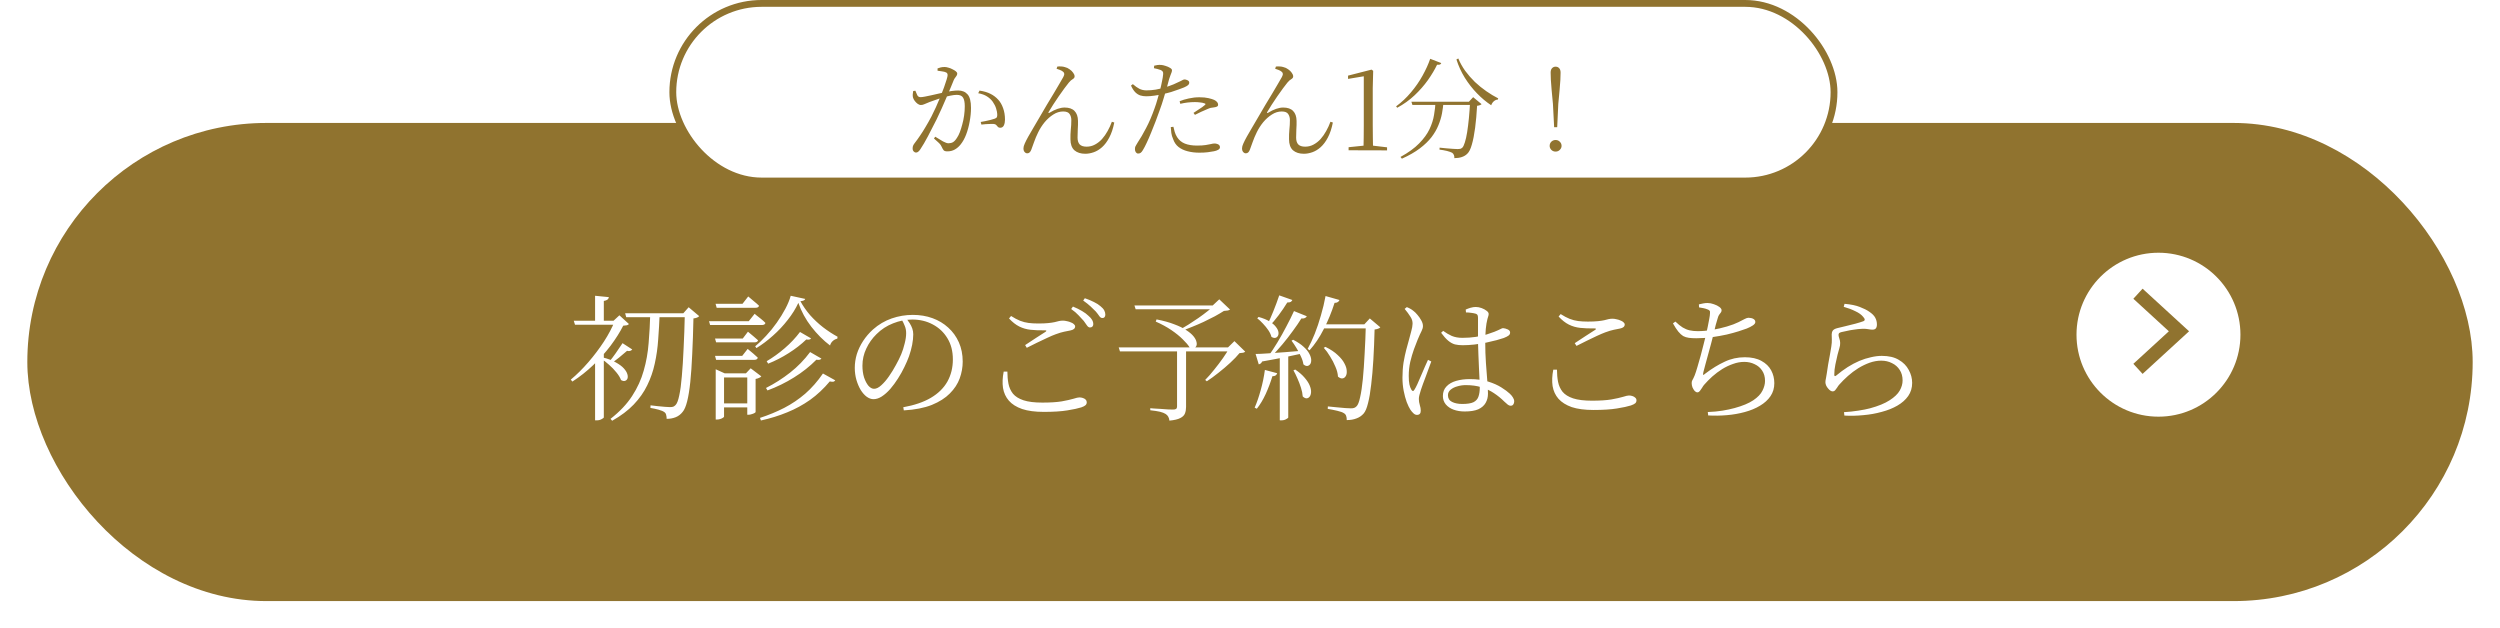
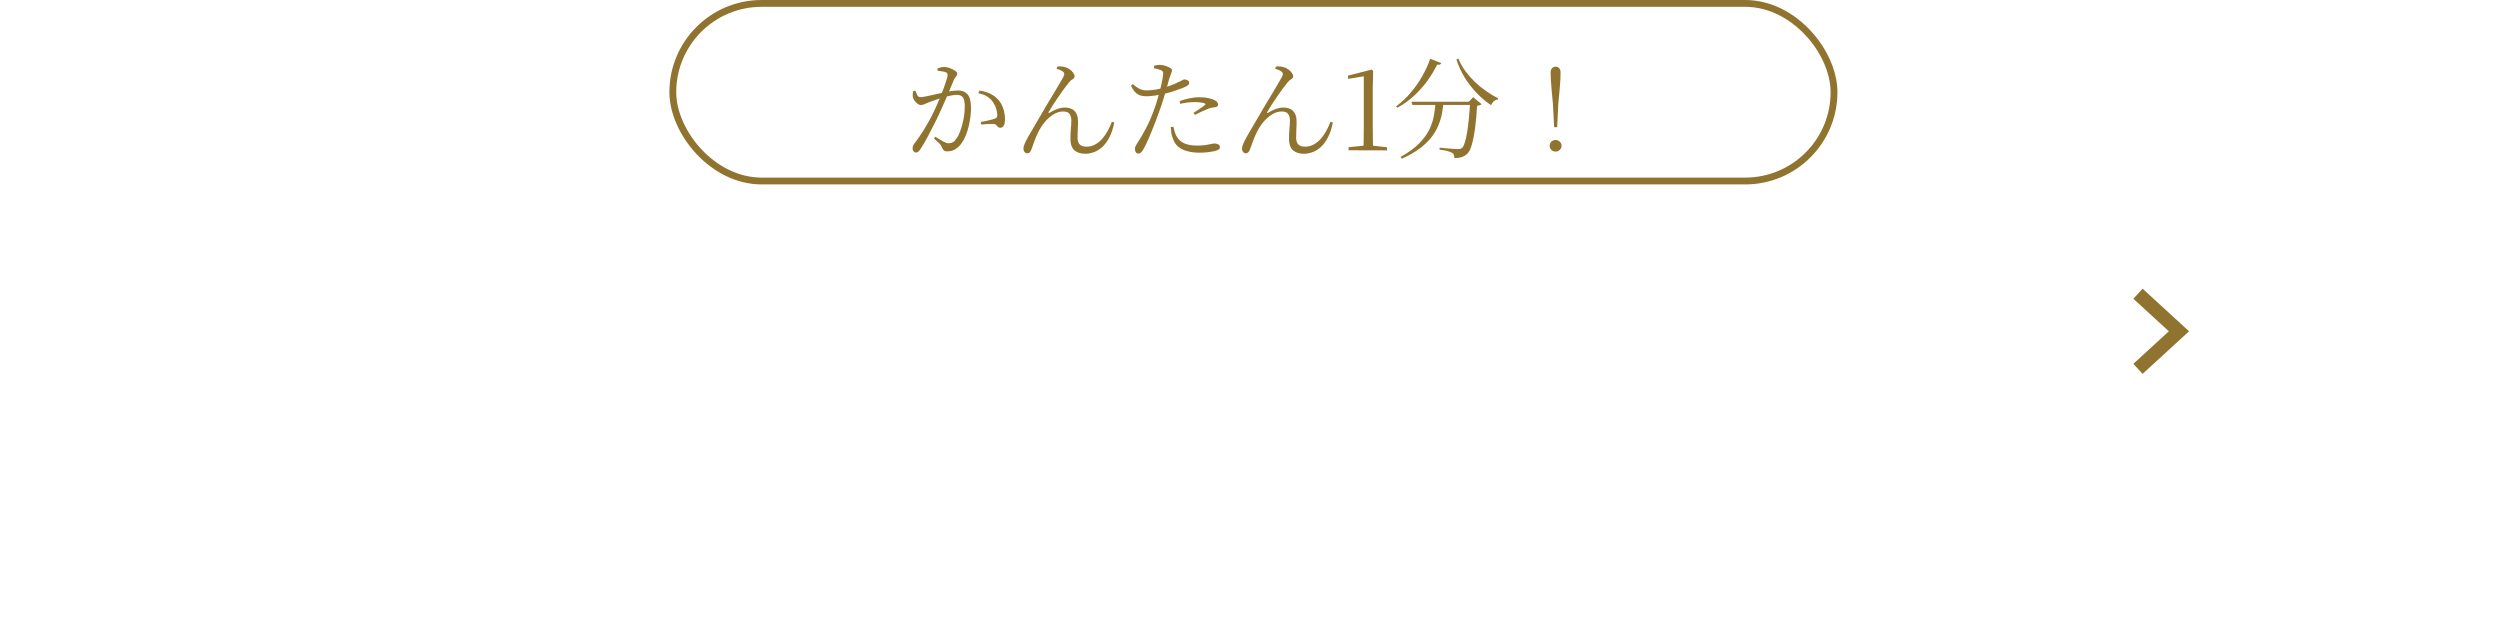
<svg xmlns="http://www.w3.org/2000/svg" width="366" height="92" viewBox="0 0 366 92" fill="none">
  <g filter="url(#filter0_d_216_255)">
-     <rect x="4" y="14" width="358" height="70" rx="35" fill="#90732F" />
-   </g>
+     </g>
  <rect x="98.5" y="0.5" width="170" height="26" rx="13" fill="white" stroke="#90732F" />
-   <path d="M91.52 45.86H100.8V46.44H91.68L91.52 45.86ZM84 46.96H90.7V47.54H84.18L84 46.96ZM87.12 43.3L89.14 43.5C89.127 43.633 89.06 43.753 88.94 43.86C88.82 43.953 88.64 44.02 88.4 44.06V47.3H87.12V43.3ZM88.22 52.32C89.02 52.52 89.667 52.767 90.16 53.06C90.667 53.34 91.053 53.627 91.32 53.92C91.587 54.213 91.76 54.493 91.84 54.76C91.92 55.013 91.927 55.233 91.86 55.42C91.793 55.593 91.673 55.707 91.5 55.76C91.34 55.813 91.147 55.773 90.92 55.64C90.787 55.28 90.56 54.907 90.24 54.52C89.92 54.12 89.56 53.747 89.16 53.4C88.76 53.04 88.38 52.747 88.02 52.52L88.22 52.32ZM90.02 46.96H89.82L90.68 46.16L92.08 47.44C92 47.52 91.9 47.58 91.78 47.62C91.66 47.647 91.48 47.667 91.24 47.68C90.76 48.627 90.147 49.6 89.4 50.6C88.653 51.587 87.807 52.533 86.86 53.44C85.913 54.347 84.893 55.153 83.8 55.86L83.56 55.58C84.44 54.847 85.3 53.993 86.14 53.02C86.98 52.047 87.74 51.04 88.42 50C89.1 48.947 89.633 47.933 90.02 46.96ZM88.4 51.36V61.12C88.387 61.173 88.28 61.253 88.08 61.36C87.88 61.48 87.633 61.54 87.34 61.54H87.12V52.52L88.4 51.36ZM100.26 45.86H100.04L100.82 44.98L102.36 46.28C102.227 46.453 101.947 46.567 101.52 46.62C101.48 48.553 101.42 50.3 101.34 51.86C101.273 53.407 101.18 54.76 101.06 55.92C100.94 57.067 100.787 58.013 100.6 58.76C100.413 59.493 100.193 60.007 99.94 60.3C99.66 60.66 99.32 60.92 98.92 61.08C98.52 61.24 98.08 61.32 97.6 61.32C97.6 61.107 97.573 60.907 97.52 60.72C97.48 60.547 97.387 60.413 97.24 60.32C97.08 60.2 96.807 60.087 96.42 59.98C96.033 59.873 95.633 59.787 95.22 59.72L95.24 59.34C95.56 59.367 95.907 59.407 96.28 59.46C96.667 59.5 97.02 59.533 97.34 59.56C97.673 59.587 97.92 59.6 98.08 59.6C98.293 59.6 98.453 59.58 98.56 59.54C98.667 59.5 98.78 59.42 98.9 59.3C99.113 59.087 99.293 58.62 99.44 57.9C99.6 57.18 99.727 56.24 99.82 55.08C99.927 53.907 100.013 52.547 100.08 51C100.16 49.44 100.22 47.727 100.26 45.86ZM91.14 50.24L92.56 51.16C92.507 51.24 92.413 51.307 92.28 51.36C92.147 51.413 91.987 51.413 91.8 51.36C91.427 51.693 91.033 52.027 90.62 52.36C90.207 52.693 89.82 52.973 89.46 53.2L89.2 52.94C89.467 52.633 89.773 52.233 90.12 51.74C90.467 51.247 90.807 50.747 91.14 50.24ZM95.2 45.86H96.58C96.527 47.18 96.453 48.453 96.36 49.68C96.28 50.907 96.113 52.087 95.86 53.22C95.62 54.34 95.253 55.4 94.76 56.4C94.28 57.4 93.62 58.34 92.78 59.22C91.953 60.087 90.9 60.88 89.62 61.6L89.38 61.32C90.727 60.267 91.78 59.153 92.54 57.98C93.313 56.793 93.88 55.553 94.24 54.26C94.613 52.967 94.853 51.62 94.96 50.22C95.08 48.807 95.16 47.353 95.2 45.86ZM117.12 48.6L118.74 49.54C118.633 49.713 118.4 49.767 118.04 49.7C117.293 50.42 116.433 51.087 115.46 51.7C114.5 52.313 113.5 52.827 112.46 53.24L112.24 52.88C113.147 52.347 114.027 51.713 114.88 50.98C115.733 50.247 116.48 49.453 117.12 48.6ZM118.6 51.54L120.26 52.5C120.127 52.673 119.88 52.727 119.52 52.66C118.56 53.633 117.467 54.5 116.24 55.26C115.027 56.02 113.733 56.653 112.36 57.16L112.14 56.8C113.38 56.173 114.553 55.427 115.66 54.56C116.78 53.68 117.76 52.673 118.6 51.54ZM120.48 54.68L122.28 55.68C122.227 55.773 122.14 55.84 122.02 55.88C121.9 55.907 121.72 55.893 121.48 55.84C120.6 56.893 119.64 57.793 118.6 58.54C117.56 59.273 116.447 59.88 115.26 60.36C114.073 60.853 112.787 61.253 111.4 61.56L111.26 61.18C112.527 60.767 113.707 60.28 114.8 59.72C115.907 59.147 116.933 58.453 117.88 57.64C118.827 56.813 119.693 55.827 120.48 54.68ZM104.76 44.48H108.7L109.54 43.4C109.54 43.4 109.627 43.473 109.8 43.62C109.987 43.767 110.2 43.947 110.44 44.16C110.693 44.36 110.92 44.56 111.12 44.76C111.08 44.96 110.907 45.06 110.6 45.06H104.92L104.76 44.48ZM104.68 49.56H108.74L109.5 48.56C109.5 48.56 109.58 48.627 109.74 48.76C109.913 48.893 110.113 49.06 110.34 49.26C110.567 49.447 110.78 49.633 110.98 49.82C110.927 50.02 110.747 50.12 110.44 50.12H104.84L104.68 49.56ZM104.68 52.1H108.66L109.46 51.08C109.46 51.08 109.54 51.147 109.7 51.28C109.873 51.413 110.073 51.58 110.3 51.78C110.54 51.98 110.753 52.173 110.94 52.36C110.9 52.573 110.733 52.68 110.44 52.68H104.84L104.68 52.1ZM103.8 47.02H109.62L110.48 45.94C110.48 45.94 110.567 46.013 110.74 46.16C110.927 46.307 111.147 46.48 111.4 46.68C111.653 46.88 111.873 47.08 112.06 47.28C112.007 47.48 111.84 47.58 111.56 47.58H103.96L103.8 47.02ZM104.78 54.66V54.06L106.1 54.66H109.96V55.26H106V61C106 61.04 105.947 61.093 105.84 61.16C105.747 61.227 105.62 61.287 105.46 61.34C105.3 61.393 105.133 61.42 104.96 61.42H104.78V54.66ZM109.4 54.66H109.2L109.9 53.92L111.46 55.1C111.393 55.18 111.287 55.253 111.14 55.32C110.993 55.387 110.82 55.44 110.62 55.48V60.32C110.62 60.36 110.56 60.413 110.44 60.48C110.32 60.547 110.18 60.6 110.02 60.64C109.873 60.693 109.727 60.72 109.58 60.72H109.4V54.66ZM105.36 59.06H109.96V59.64H105.36V59.06ZM116.88 44.34C116.493 45.18 115.973 46.013 115.32 46.84C114.68 47.667 113.96 48.433 113.16 49.14C112.373 49.847 111.567 50.453 110.74 50.96L110.56 50.7C111.08 50.273 111.613 49.76 112.16 49.16C112.72 48.56 113.24 47.92 113.72 47.24C114.2 46.56 114.62 45.88 114.98 45.2C115.34 44.52 115.6 43.887 115.76 43.3L117.88 43.76C117.867 43.853 117.8 43.927 117.68 43.98C117.573 44.033 117.407 44.073 117.18 44.1C117.567 44.807 118.04 45.487 118.6 46.14C119.173 46.78 119.8 47.367 120.48 47.9C121.173 48.433 121.887 48.9 122.62 49.3L122.58 49.58C122.327 49.633 122.1 49.753 121.9 49.94C121.713 50.113 121.587 50.327 121.52 50.58C120.533 49.833 119.62 48.92 118.78 47.84C117.94 46.747 117.307 45.58 116.88 44.34ZM132.68 46.6C132.853 46.827 133.02 47.067 133.18 47.32C133.34 47.573 133.467 47.833 133.56 48.1C133.653 48.367 133.7 48.647 133.7 48.94C133.7 49.407 133.647 49.92 133.54 50.48C133.433 51.027 133.28 51.587 133.08 52.16C132.907 52.64 132.68 53.167 132.4 53.74C132.133 54.3 131.82 54.86 131.46 55.42C131.113 55.967 130.74 56.473 130.34 56.94C129.94 57.393 129.527 57.76 129.1 58.04C128.687 58.307 128.28 58.44 127.88 58.44C127.547 58.44 127.213 58.32 126.88 58.08C126.56 57.84 126.267 57.507 126 57.08C125.747 56.653 125.54 56.167 125.38 55.62C125.22 55.06 125.14 54.473 125.14 53.86C125.14 53.18 125.24 52.507 125.44 51.84C125.653 51.173 125.96 50.533 126.36 49.92C126.76 49.307 127.24 48.747 127.8 48.24C128.627 47.507 129.54 46.967 130.54 46.62C131.54 46.273 132.573 46.1 133.64 46.1C134.68 46.1 135.64 46.26 136.52 46.58C137.4 46.9 138.167 47.36 138.82 47.96C139.487 48.56 140.007 49.28 140.38 50.12C140.753 50.96 140.94 51.9 140.94 52.94C140.94 53.767 140.793 54.587 140.5 55.4C140.207 56.2 139.727 56.933 139.06 57.6C138.407 58.267 137.527 58.827 136.42 59.28C135.313 59.72 133.947 59.987 132.32 60.08L132.24 59.62C133.867 59.327 135.213 58.867 136.28 58.24C137.36 57.6 138.167 56.807 138.7 55.86C139.233 54.9 139.5 53.82 139.5 52.62C139.5 51.42 139.233 50.387 138.7 49.52C138.18 48.653 137.467 47.98 136.56 47.5C135.667 47.02 134.667 46.78 133.56 46.78C132.613 46.78 131.673 46.967 130.74 47.34C129.82 47.7 129.013 48.227 128.32 48.92C127.693 49.533 127.193 50.24 126.82 51.04C126.447 51.827 126.26 52.66 126.26 53.54C126.26 54.167 126.34 54.74 126.5 55.26C126.673 55.767 126.887 56.173 127.14 56.48C127.407 56.773 127.68 56.92 127.96 56.92C128.293 56.92 128.647 56.747 129.02 56.4C129.407 56.053 129.78 55.62 130.14 55.1C130.513 54.567 130.853 54.013 131.16 53.44C131.48 52.867 131.74 52.34 131.94 51.86C132.14 51.38 132.307 50.86 132.44 50.3C132.587 49.74 132.66 49.233 132.66 48.78C132.66 48.38 132.593 48.027 132.46 47.72C132.34 47.4 132.18 47.073 131.98 46.74L132.68 46.6ZM158.66 46.98C158.447 46.74 158.193 46.467 157.9 46.16C157.62 45.853 157.26 45.547 156.82 45.24L157.08 44.88C157.6 45.093 158.047 45.313 158.42 45.54C158.807 45.767 159.12 46 159.36 46.24C159.613 46.453 159.793 46.66 159.9 46.86C160.007 47.047 160.06 47.24 160.06 47.44C160.06 47.6 160.013 47.727 159.92 47.82C159.84 47.9 159.72 47.94 159.56 47.94C159.413 47.94 159.273 47.847 159.14 47.66C159.02 47.473 158.86 47.247 158.66 46.98ZM160.42 45.6C160.193 45.36 159.94 45.113 159.66 44.86C159.393 44.607 159.033 44.32 158.58 44L158.82 43.66C159.327 43.833 159.773 44.02 160.16 44.22C160.547 44.407 160.86 44.607 161.1 44.82C161.367 45.033 161.553 45.24 161.66 45.44C161.767 45.64 161.82 45.847 161.82 46.06C161.82 46.22 161.78 46.347 161.7 46.44C161.633 46.52 161.527 46.56 161.38 46.56C161.22 46.56 161.073 46.467 160.94 46.28C160.807 46.08 160.633 45.853 160.42 45.6ZM147.72 46.62L148.02 46.26C148.5 46.567 148.94 46.8 149.34 46.96C149.753 47.12 150.167 47.227 150.58 47.28C151.007 47.333 151.48 47.36 152 47.36C152.587 47.36 153.073 47.34 153.46 47.3C153.847 47.26 154.16 47.213 154.4 47.16C154.653 47.093 154.867 47.04 155.04 47C155.227 46.96 155.42 46.94 155.62 46.94C155.793 46.94 155.987 46.967 156.2 47.02C156.413 47.06 156.607 47.12 156.78 47.2C156.967 47.267 157.113 47.353 157.22 47.46C157.34 47.567 157.4 47.673 157.4 47.78C157.4 48.087 157.167 48.287 156.7 48.38C156.433 48.433 156.133 48.493 155.8 48.56C155.467 48.627 155.047 48.753 154.54 48.94C154.207 49.06 153.8 49.233 153.32 49.46C152.84 49.687 152.333 49.927 151.8 50.18C151.28 50.433 150.787 50.68 150.32 50.92L150.08 50.52C150.573 50.187 151.1 49.84 151.66 49.48C152.233 49.12 152.7 48.82 153.06 48.58C153.26 48.433 153.233 48.36 152.98 48.36C152.193 48.373 151.493 48.347 150.88 48.28C150.28 48.213 149.727 48.053 149.22 47.8C148.713 47.547 148.213 47.153 147.72 46.62ZM147.48 54.4H146.94C146.767 55.28 146.733 56.08 146.84 56.8C146.96 57.52 147.247 58.14 147.7 58.66C148.153 59.18 148.8 59.587 149.64 59.88C150.48 60.16 151.54 60.3 152.82 60.3C154.22 60.3 155.367 60.227 156.26 60.08C157.167 59.933 157.847 59.787 158.3 59.64C158.607 59.533 158.813 59.427 158.92 59.32C159.04 59.213 159.1 59.067 159.1 58.88C159.1 58.733 159.047 58.607 158.94 58.5C158.833 58.393 158.693 58.313 158.52 58.26C158.347 58.207 158.18 58.18 158.02 58.18C157.847 58.18 157.553 58.247 157.14 58.38C156.74 58.5 156.173 58.627 155.44 58.76C154.707 58.88 153.76 58.94 152.6 58.94C151.44 58.94 150.52 58.827 149.84 58.6C149.16 58.373 148.647 58.053 148.3 57.64C147.967 57.213 147.747 56.727 147.64 56.18C147.533 55.62 147.48 55.027 147.48 54.4ZM172.32 50.86H173.64V59.58C173.64 59.927 173.587 60.24 173.48 60.52C173.373 60.8 173.147 61.027 172.8 61.2C172.453 61.387 171.92 61.513 171.2 61.58C171.187 61.38 171.133 61.193 171.04 61.02C170.947 60.847 170.813 60.707 170.64 60.6C170.453 60.48 170.18 60.373 169.82 60.28C169.473 60.2 169 60.127 168.4 60.06V59.76C168.4 59.76 168.547 59.773 168.84 59.8C169.133 59.813 169.48 59.833 169.88 59.86C170.28 59.887 170.653 59.913 171 59.94C171.36 59.953 171.607 59.96 171.74 59.96C171.953 59.96 172.1 59.927 172.18 59.86C172.273 59.793 172.32 59.68 172.32 59.52V50.86ZM169.32 46.76C170.347 46.96 171.213 47.2 171.92 47.48C172.64 47.747 173.227 48.033 173.68 48.34C174.133 48.633 174.48 48.927 174.72 49.22C174.96 49.513 175.107 49.787 175.16 50.04C175.227 50.28 175.22 50.487 175.14 50.66C175.06 50.82 174.933 50.92 174.76 50.96C174.587 51 174.387 50.967 174.16 50.86C173.947 50.513 173.613 50.12 173.16 49.68C172.707 49.227 172.147 48.773 171.48 48.32C170.813 47.867 170.053 47.453 169.2 47.08L169.32 46.76ZM177.78 44.72H177.54L178.5 43.82L180.08 45.32C179.987 45.387 179.873 45.433 179.74 45.46C179.607 45.487 179.42 45.507 179.18 45.52C178.807 45.76 178.367 46.02 177.86 46.3C177.353 46.567 176.807 46.84 176.22 47.12C175.647 47.387 175.073 47.633 174.5 47.86C173.94 48.087 173.42 48.293 172.94 48.48L172.72 48.28C173.12 48.053 173.553 47.793 174.02 47.5C174.5 47.193 174.973 46.88 175.44 46.56C175.92 46.227 176.36 45.9 176.76 45.58C177.173 45.26 177.513 44.973 177.78 44.72ZM180.02 50.86H179.78L180.72 49.94L182.3 51.48C182.233 51.547 182.133 51.6 182 51.64C181.867 51.667 181.687 51.687 181.46 51.7C181.113 52.127 180.667 52.593 180.12 53.1C179.573 53.607 178.993 54.1 178.38 54.58C177.78 55.06 177.213 55.473 176.68 55.82L176.44 55.62C176.853 55.207 177.287 54.713 177.74 54.14C178.207 53.567 178.647 52.987 179.06 52.4C179.473 51.813 179.793 51.3 180.02 50.86ZM166.08 44.72H178.24V45.28H166.26L166.08 44.72ZM163.78 50.86H180.76V51.44H163.96L163.78 50.86ZM194.06 43.34L196.1 43.92C196.06 44.04 195.98 44.14 195.86 44.22C195.753 44.3 195.593 44.34 195.38 44.34C194.953 45.687 194.427 46.967 193.8 48.18C193.187 49.393 192.493 50.427 191.72 51.28L191.44 51.08C191.8 50.427 192.147 49.687 192.48 48.86C192.813 48.02 193.113 47.127 193.38 46.18C193.66 45.233 193.887 44.287 194.06 43.34ZM194.04 50.78C194.8 51.153 195.4 51.553 195.84 51.98C196.293 52.393 196.62 52.8 196.82 53.2C197.033 53.587 197.147 53.947 197.16 54.28C197.187 54.6 197.14 54.86 197.02 55.06C196.9 55.26 196.74 55.373 196.54 55.4C196.34 55.427 196.12 55.34 195.88 55.14C195.853 54.673 195.727 54.187 195.5 53.68C195.287 53.16 195.027 52.66 194.72 52.18C194.427 51.687 194.12 51.267 193.8 50.92L194.04 50.78ZM193.82 47.48H200.62V48.08H193.5L193.82 47.48ZM199.96 47.48H199.74L200.54 46.62L202.08 47.92C202.013 48 201.907 48.067 201.76 48.12C201.627 48.173 201.453 48.213 201.24 48.24C201.2 49.827 201.14 51.3 201.06 52.66C200.98 54.02 200.873 55.24 200.74 56.32C200.62 57.4 200.467 58.3 200.28 59.02C200.107 59.74 199.893 60.247 199.64 60.54C199.347 60.873 198.993 61.113 198.58 61.26C198.167 61.42 197.693 61.5 197.16 61.5C197.173 61.287 197.147 61.087 197.08 60.9C197.027 60.727 196.92 60.593 196.76 60.5C196.573 60.367 196.247 60.247 195.78 60.14C195.327 60.033 194.86 59.94 194.38 59.86L194.4 59.5C194.76 59.527 195.167 59.567 195.62 59.62C196.087 59.66 196.52 59.7 196.92 59.74C197.32 59.767 197.6 59.78 197.76 59.78C197.973 59.78 198.133 59.76 198.24 59.72C198.36 59.68 198.48 59.6 198.6 59.48C198.8 59.293 198.973 58.853 199.12 58.16C199.28 57.467 199.413 56.58 199.52 55.5C199.627 54.407 199.713 53.18 199.78 51.82C199.86 50.46 199.92 49.013 199.96 47.48ZM187.28 43.24L189.2 43.92C189.16 44.027 189.08 44.12 188.96 44.2C188.84 44.267 188.673 44.293 188.46 44.28C188.087 44.893 187.667 45.513 187.2 46.14C186.747 46.753 186.3 47.273 185.86 47.7L185.54 47.52C185.82 46.987 186.113 46.333 186.42 45.56C186.74 44.773 187.027 44 187.28 43.24ZM189.44 45.54L191.32 46.3C191.267 46.407 191.173 46.493 191.04 46.56C190.907 46.627 190.733 46.647 190.52 46.62C190.187 47.167 189.773 47.773 189.28 48.44C188.8 49.107 188.287 49.767 187.74 50.42C187.193 51.073 186.647 51.673 186.1 52.22H185.64C186.093 51.593 186.553 50.893 187.02 50.12C187.487 49.347 187.927 48.56 188.34 47.76C188.767 46.96 189.133 46.22 189.44 45.54ZM183.82 51.82C184.247 51.82 184.827 51.793 185.56 51.74C186.307 51.687 187.153 51.627 188.1 51.56C189.047 51.493 190.02 51.413 191.02 51.32L191.06 51.66C190.287 51.82 189.387 52.013 188.36 52.24C187.333 52.453 186.14 52.68 184.78 52.92C184.673 53.16 184.507 53.3 184.28 53.34L183.82 51.82ZM184.26 46.4C184.927 46.587 185.46 46.807 185.86 47.06C186.273 47.313 186.58 47.573 186.78 47.84C186.993 48.107 187.12 48.36 187.16 48.6C187.2 48.827 187.173 49.02 187.08 49.18C187 49.327 186.88 49.42 186.72 49.46C186.56 49.5 186.367 49.453 186.14 49.32C186.06 49 185.907 48.673 185.68 48.34C185.453 48.007 185.193 47.687 184.9 47.38C184.62 47.073 184.34 46.813 184.06 46.6L184.26 46.4ZM189.32 49.74C189.96 50.073 190.467 50.413 190.84 50.76C191.227 51.107 191.507 51.447 191.68 51.78C191.853 52.1 191.947 52.393 191.96 52.66C191.973 52.927 191.927 53.14 191.82 53.3C191.713 53.46 191.567 53.553 191.38 53.58C191.207 53.593 191.02 53.513 190.82 53.34C190.767 52.967 190.64 52.573 190.44 52.16C190.253 51.733 190.033 51.32 189.78 50.92C189.54 50.52 189.307 50.173 189.08 49.88L189.32 49.74ZM189.62 54.1C190.207 54.5 190.667 54.9 191 55.3C191.347 55.7 191.593 56.08 191.74 56.44C191.887 56.8 191.953 57.12 191.94 57.4C191.927 57.68 191.86 57.9 191.74 58.06C191.62 58.22 191.467 58.307 191.28 58.32C191.107 58.32 190.92 58.227 190.72 58.04C190.693 57.64 190.607 57.213 190.46 56.76C190.313 56.293 190.14 55.84 189.94 55.4C189.753 54.96 189.56 54.567 189.36 54.22L189.62 54.1ZM187.36 52.08L188.6 52V61.12C188.6 61.173 188.5 61.253 188.3 61.36C188.113 61.48 187.867 61.54 187.56 61.54H187.36V52.08ZM185.18 54.16L186.98 54.64C186.94 54.773 186.867 54.88 186.76 54.96C186.653 55.04 186.493 55.08 186.28 55.08C186.013 55.96 185.687 56.827 185.3 57.68C184.913 58.52 184.48 59.24 184 59.84L183.68 59.68C184 58.96 184.293 58.113 184.56 57.14C184.84 56.153 185.047 55.16 185.18 54.16ZM210.98 48.72L211.28 48.44C211.68 48.733 212.1 48.98 212.54 49.18C212.993 49.367 213.507 49.46 214.08 49.46C214.787 49.46 215.447 49.413 216.06 49.32C216.673 49.213 217.207 49.093 217.66 48.96C218.127 48.813 218.493 48.687 218.76 48.58C219.187 48.407 219.487 48.273 219.66 48.18C219.833 48.087 219.96 48.04 220.04 48.04C220.253 48.053 220.48 48.113 220.72 48.22C220.96 48.327 221.08 48.48 221.08 48.68C221.08 48.867 221.007 49.013 220.86 49.12C220.727 49.227 220.493 49.347 220.16 49.48C219.907 49.56 219.553 49.667 219.1 49.8C218.647 49.92 218.14 50.04 217.58 50.16C217.033 50.267 216.46 50.36 215.86 50.44C215.26 50.507 214.68 50.54 214.12 50.54C213.707 50.54 213.333 50.5 213 50.42C212.667 50.327 212.34 50.147 212.02 49.88C211.7 49.613 211.353 49.227 210.98 48.72ZM214.62 45.74L214.58 45.32C214.78 45.227 215.013 45.14 215.28 45.06C215.56 44.98 215.813 44.94 216.04 44.94C216.32 44.94 216.607 44.993 216.9 45.1C217.193 45.207 217.44 45.34 217.64 45.5C217.84 45.647 217.94 45.8 217.94 45.96C217.94 46.08 217.92 46.193 217.88 46.3C217.853 46.407 217.813 46.54 217.76 46.7C217.72 46.847 217.673 47.067 217.62 47.36C217.58 47.587 217.547 47.847 217.52 48.14C217.493 48.433 217.473 48.747 217.46 49.08C217.447 49.413 217.44 49.767 217.44 50.14C217.44 51.167 217.473 52.167 217.54 53.14C217.607 54.1 217.673 54.973 217.74 55.76C217.807 56.547 217.84 57.173 217.84 57.64C217.84 58.133 217.727 58.58 217.5 58.98C217.273 59.38 216.913 59.693 216.42 59.92C215.927 60.133 215.267 60.24 214.44 60.24C213.84 60.24 213.3 60.153 212.82 59.98C212.34 59.807 211.953 59.547 211.66 59.2C211.38 58.853 211.24 58.447 211.24 57.98C211.24 57.407 211.413 56.94 211.76 56.58C212.107 56.207 212.58 55.933 213.18 55.76C213.78 55.587 214.44 55.5 215.16 55.5C216.2 55.5 217.1 55.62 217.86 55.86C218.633 56.1 219.28 56.387 219.8 56.72C220.333 57.053 220.747 57.36 221.04 57.64C221.24 57.827 221.393 58.013 221.5 58.2C221.62 58.387 221.68 58.573 221.68 58.76C221.68 58.947 221.633 59.1 221.54 59.22C221.46 59.34 221.333 59.4 221.16 59.4C221.013 59.4 220.873 59.347 220.74 59.24C220.607 59.133 220.44 58.987 220.24 58.8C219.773 58.333 219.267 57.92 218.72 57.56C218.187 57.2 217.58 56.913 216.9 56.7C216.233 56.487 215.46 56.38 214.58 56.38C214.167 56.38 213.76 56.44 213.36 56.56C212.96 56.667 212.627 56.833 212.36 57.06C212.107 57.273 211.98 57.54 211.98 57.86C211.98 58.313 212.18 58.64 212.58 58.84C212.98 59.04 213.48 59.14 214.08 59.14C214.813 59.14 215.36 59.053 215.72 58.88C216.08 58.693 216.32 58.427 216.44 58.08C216.573 57.72 216.64 57.267 216.64 56.72C216.64 56.427 216.627 56.027 216.6 55.52C216.587 55.013 216.56 54.453 216.52 53.84C216.493 53.213 216.467 52.58 216.44 51.94C216.413 51.3 216.393 50.693 216.38 50.12C216.38 49.773 216.38 49.373 216.38 48.92C216.38 48.453 216.38 48.007 216.38 47.58C216.38 47.14 216.38 46.807 216.38 46.58C216.38 46.42 216.367 46.3 216.34 46.22C216.327 46.14 216.293 46.08 216.24 46.04C216.187 45.987 216.113 45.947 216.02 45.92C215.833 45.867 215.62 45.827 215.38 45.8C215.14 45.76 214.887 45.74 214.62 45.74ZM205.64 45.22L205.96 44.96C206.187 45.053 206.367 45.14 206.5 45.22C206.633 45.287 206.793 45.4 206.98 45.56C207.113 45.653 207.287 45.827 207.5 46.08C207.713 46.32 207.9 46.587 208.06 46.88C208.233 47.173 208.32 47.46 208.32 47.74C208.32 47.953 208.253 48.193 208.12 48.46C207.987 48.713 207.793 49.14 207.54 49.74C207.393 50.113 207.213 50.58 207 51.14C206.8 51.7 206.62 52.313 206.46 52.98C206.313 53.647 206.24 54.327 206.24 55.02C206.24 55.553 206.273 55.973 206.34 56.28C206.407 56.587 206.5 56.84 206.62 57.04C206.687 57.16 206.76 57.227 206.84 57.24C206.92 57.253 207 57.187 207.08 57.04C207.187 56.88 207.327 56.613 207.5 56.24C207.673 55.867 207.853 55.453 208.04 55C208.24 54.547 208.427 54.113 208.6 53.7C208.787 53.273 208.94 52.933 209.06 52.68L209.54 52.92C209.447 53.173 209.327 53.5 209.18 53.9C209.033 54.287 208.887 54.687 208.74 55.1C208.593 55.5 208.453 55.873 208.32 56.22C208.2 56.567 208.107 56.833 208.04 57.02C207.947 57.34 207.867 57.613 207.8 57.84C207.747 58.053 207.72 58.24 207.72 58.4C207.72 58.707 207.767 59.007 207.86 59.3C207.953 59.593 208 59.867 208 60.12C208 60.533 207.813 60.74 207.44 60.74C207.267 60.74 207.1 60.667 206.94 60.52C206.78 60.373 206.627 60.193 206.48 59.98C206.307 59.713 206.127 59.34 205.94 58.86C205.767 58.38 205.62 57.833 205.5 57.22C205.38 56.607 205.32 55.967 205.32 55.3C205.32 54.5 205.373 53.753 205.48 53.06C205.6 52.367 205.733 51.74 205.88 51.18C206.04 50.607 206.173 50.12 206.28 49.72C206.413 49.24 206.527 48.813 206.62 48.44C206.727 48.067 206.787 47.72 206.8 47.4C206.813 47.04 206.707 46.693 206.48 46.36C206.267 46.013 205.987 45.633 205.64 45.22ZM228.18 46.34C228.673 46.873 229.173 47.267 229.68 47.52C230.187 47.773 230.74 47.933 231.34 48C231.953 48.067 232.653 48.093 233.44 48.08C233.693 48.093 233.72 48.167 233.52 48.3C233.16 48.54 232.693 48.84 232.12 49.2C231.56 49.56 231.033 49.907 230.54 50.24L230.8 50.64C231.267 50.4 231.76 50.153 232.28 49.9C232.8 49.647 233.3 49.407 233.78 49.18C234.273 48.953 234.68 48.78 235 48.66C235.507 48.473 235.927 48.347 236.26 48.28C236.593 48.213 236.893 48.153 237.16 48.1C237.627 48.007 237.86 47.807 237.86 47.5C237.86 47.393 237.8 47.287 237.68 47.18C237.573 47.073 237.427 46.987 237.24 46.92C237.067 46.84 236.873 46.78 236.66 46.74C236.447 46.687 236.253 46.66 236.08 46.66C235.88 46.66 235.687 46.68 235.5 46.72C235.327 46.76 235.113 46.813 234.86 46.88C234.62 46.933 234.307 46.98 233.92 47.02C233.547 47.06 233.06 47.08 232.46 47.08C231.94 47.08 231.467 47.053 231.04 47C230.627 46.947 230.213 46.84 229.8 46.68C229.4 46.52 228.96 46.287 228.48 45.98L228.18 46.34ZM227.94 54.12C227.94 54.76 227.993 55.353 228.1 55.9C228.207 56.447 228.427 56.933 228.76 57.36C229.107 57.773 229.62 58.093 230.3 58.32C230.993 58.547 231.913 58.66 233.06 58.66C234.22 58.66 235.167 58.6 235.9 58.48C236.633 58.347 237.2 58.22 237.6 58.1C238.013 57.967 238.307 57.9 238.48 57.9C238.653 57.9 238.82 57.927 238.98 57.98C239.153 58.033 239.293 58.113 239.4 58.22C239.52 58.327 239.58 58.453 239.58 58.6C239.58 58.787 239.52 58.933 239.4 59.04C239.28 59.147 239.067 59.253 238.76 59.36C238.307 59.507 237.627 59.653 236.72 59.8C235.827 59.947 234.68 60.02 233.28 60.02C232 60.02 230.94 59.88 230.1 59.6C229.273 59.307 228.627 58.9 228.16 58.38C227.707 57.86 227.42 57.24 227.3 56.52C227.193 55.8 227.227 55 227.4 54.12H227.94ZM245.28 47.08C245.667 47.453 246.02 47.74 246.34 47.94C246.673 48.14 247.013 48.28 247.36 48.36C247.707 48.44 248.1 48.48 248.54 48.48C249.207 48.48 249.913 48.42 250.66 48.3C251.42 48.167 252.14 48 252.82 47.8C253.5 47.6 254.067 47.387 254.52 47.16C254.893 46.96 255.193 46.807 255.42 46.7C255.647 46.58 255.833 46.52 255.98 46.52C256.087 46.52 256.2 46.533 256.32 46.56C256.44 46.573 256.547 46.607 256.64 46.66C256.733 46.7 256.813 46.76 256.88 46.84C256.947 46.92 256.98 47.02 256.98 47.14C256.98 47.313 256.86 47.48 256.62 47.64C256.38 47.8 256.08 47.953 255.72 48.1C255.44 48.193 255.047 48.327 254.54 48.5C254.033 48.66 253.447 48.82 252.78 48.98C252.113 49.127 251.4 49.253 250.64 49.36C249.88 49.467 249.113 49.52 248.34 49.52C247.927 49.52 247.567 49.5 247.26 49.46C246.953 49.42 246.673 49.333 246.42 49.2C246.18 49.053 245.94 48.833 245.7 48.54C245.46 48.247 245.2 47.847 244.92 47.34L245.28 47.08ZM248.74 45L248.72 44.56C248.933 44.507 249.147 44.46 249.36 44.42C249.573 44.38 249.78 44.36 249.98 44.36C250.287 44.36 250.6 44.42 250.92 44.54C251.24 44.647 251.507 44.78 251.72 44.94C251.933 45.1 252.04 45.26 252.04 45.42C252.04 45.54 252.007 45.647 251.94 45.74C251.873 45.833 251.793 45.94 251.7 46.06C251.607 46.18 251.533 46.347 251.48 46.56C251.387 46.853 251.287 47.193 251.18 47.58C251.087 47.967 250.973 48.44 250.84 49C250.747 49.373 250.633 49.813 250.5 50.32C250.367 50.813 250.227 51.327 250.08 51.86C249.933 52.38 249.8 52.867 249.68 53.32C249.56 53.773 249.46 54.153 249.38 54.46C249.327 54.687 249.313 54.827 249.34 54.88C249.367 54.92 249.487 54.847 249.7 54.66C250.633 53.953 251.56 53.387 252.48 52.96C253.4 52.52 254.387 52.3 255.44 52.3C256.427 52.3 257.24 52.48 257.88 52.84C258.52 53.187 258.993 53.647 259.3 54.22C259.607 54.793 259.76 55.42 259.76 56.1C259.76 56.82 259.573 57.453 259.2 58C258.827 58.547 258.313 59.013 257.66 59.4C257.02 59.787 256.28 60.093 255.44 60.32C254.613 60.547 253.74 60.7 252.82 60.78C251.9 60.86 250.987 60.873 250.08 60.82L250.02 60.32C250.807 60.293 251.52 60.227 252.16 60.12C252.813 60.013 253.407 59.887 253.94 59.74C255.113 59.42 256.027 59.04 256.68 58.6C257.333 58.16 257.78 57.693 258.02 57.2C258.273 56.707 258.4 56.227 258.4 55.76C258.4 55.173 258.26 54.673 257.98 54.26C257.713 53.847 257.347 53.533 256.88 53.32C256.427 53.093 255.92 52.98 255.36 52.98C254.813 52.98 254.267 53.08 253.72 53.28C253.173 53.467 252.64 53.72 252.12 54.04C251.613 54.36 251.133 54.72 250.68 55.12C250.24 55.52 249.84 55.927 249.48 56.34C249.387 56.447 249.287 56.593 249.18 56.78C249.073 56.953 248.967 57.107 248.86 57.24C248.753 57.373 248.633 57.44 248.5 57.44C248.367 57.44 248.233 57.373 248.1 57.24C247.98 57.093 247.873 56.92 247.78 56.72C247.7 56.507 247.66 56.293 247.66 56.08C247.66 55.92 247.693 55.78 247.76 55.66C247.84 55.54 247.953 55.307 248.1 54.96C248.22 54.653 248.353 54.247 248.5 53.74C248.66 53.22 248.82 52.66 248.98 52.06C249.14 51.46 249.287 50.893 249.42 50.36C249.567 49.813 249.68 49.36 249.76 49C249.853 48.6 249.94 48.2 250.02 47.8C250.113 47.387 250.187 47.007 250.24 46.66C250.307 46.313 250.34 46.053 250.34 45.88C250.367 45.68 250.347 45.547 250.28 45.48C250.213 45.4 250.1 45.333 249.94 45.28C249.78 45.213 249.6 45.16 249.4 45.12C249.213 45.08 248.993 45.04 248.74 45ZM269.92 44.92L270.04 44.48C270.973 44.56 271.72 44.713 272.28 44.94C272.84 45.153 273.293 45.38 273.64 45.62C274.08 45.913 274.38 46.213 274.54 46.52C274.7 46.827 274.78 47.153 274.78 47.5C274.78 47.753 274.727 47.947 274.62 48.08C274.513 48.2 274.353 48.26 274.14 48.26C273.967 48.26 273.82 48.247 273.7 48.22C273.58 48.193 273.44 48.173 273.28 48.16C273.12 48.133 272.893 48.127 272.6 48.14C272.213 48.153 271.82 48.193 271.42 48.26C271.02 48.313 270.653 48.38 270.32 48.46C270 48.527 269.753 48.58 269.58 48.62C269.42 48.66 269.307 48.713 269.24 48.78C269.187 48.847 269.16 48.933 269.16 49.04C269.16 49.147 269.2 49.32 269.28 49.56C269.36 49.787 269.4 50 269.4 50.2C269.413 50.44 269.373 50.7 269.28 50.98C269.2 51.26 269.113 51.573 269.02 51.92C268.913 52.373 268.807 52.853 268.7 53.36C268.593 53.867 268.54 54.367 268.54 54.86C268.54 55.087 268.633 55.127 268.82 54.98C269.38 54.513 269.94 54.1 270.5 53.74C271.073 53.38 271.64 53.08 272.2 52.84C272.773 52.6 273.34 52.42 273.9 52.3C274.46 52.167 274.993 52.1 275.5 52.1C276.513 52.1 277.34 52.293 277.98 52.68C278.633 53.053 279.12 53.547 279.44 54.16C279.773 54.76 279.94 55.393 279.94 56.06C279.94 56.78 279.747 57.42 279.36 57.98C278.973 58.527 278.447 58.993 277.78 59.38C277.113 59.767 276.347 60.073 275.48 60.3C274.627 60.54 273.727 60.7 272.78 60.78C271.847 60.873 270.927 60.893 270.02 60.84L269.96 60.34C270.667 60.3 271.36 60.227 272.04 60.12C272.733 60.013 273.307 59.9 273.76 59.78C274.987 59.447 275.947 59.053 276.64 58.6C277.347 58.147 277.84 57.673 278.12 57.18C278.4 56.687 278.54 56.193 278.54 55.7C278.54 55.1 278.4 54.587 278.12 54.16C277.84 53.72 277.46 53.387 276.98 53.16C276.513 52.92 275.993 52.8 275.42 52.8C274.86 52.8 274.293 52.9 273.72 53.1C273.16 53.3 272.607 53.567 272.06 53.9C271.527 54.233 271.02 54.613 270.54 55.04C270.073 55.453 269.64 55.887 269.24 56.34C269.147 56.447 269.053 56.58 268.96 56.74C268.867 56.887 268.767 57.02 268.66 57.14C268.567 57.247 268.453 57.3 268.32 57.3C268.093 57.3 267.867 57.16 267.64 56.88C267.52 56.747 267.42 56.593 267.34 56.42C267.273 56.247 267.24 56.093 267.24 55.96C267.24 55.8 267.267 55.607 267.32 55.38C267.373 55.153 267.413 54.92 267.44 54.68C267.493 54.28 267.56 53.84 267.64 53.36C267.72 52.88 267.807 52.407 267.9 51.94C267.993 51.473 268.06 51.08 268.1 50.76C268.167 50.333 268.193 49.98 268.18 49.7C268.167 49.42 268.16 49.173 268.16 48.96C268.16 48.747 268.213 48.56 268.32 48.4C268.44 48.24 268.66 48.12 268.98 48.04C269.327 47.947 269.74 47.847 270.22 47.74C270.713 47.62 271.193 47.5 271.66 47.38C272.14 47.247 272.507 47.133 272.76 47.04C273.067 46.933 273.073 46.72 272.78 46.4C272.527 46.08 272.14 45.8 271.62 45.56C271.113 45.307 270.547 45.093 269.92 44.92Z" fill="white" />
+   <path d="M91.52 45.86H100.8V46.44H91.68L91.52 45.86ZM84 46.96H90.7V47.54H84.18L84 46.96ZM87.12 43.3L89.14 43.5C89.127 43.633 89.06 43.753 88.94 43.86C88.82 43.953 88.64 44.02 88.4 44.06V47.3H87.12V43.3ZM88.22 52.32C89.02 52.52 89.667 52.767 90.16 53.06C90.667 53.34 91.053 53.627 91.32 53.92C91.587 54.213 91.76 54.493 91.84 54.76C91.92 55.013 91.927 55.233 91.86 55.42C91.793 55.593 91.673 55.707 91.5 55.76C91.34 55.813 91.147 55.773 90.92 55.64C90.787 55.28 90.56 54.907 90.24 54.52C89.92 54.12 89.56 53.747 89.16 53.4C88.76 53.04 88.38 52.747 88.02 52.52L88.22 52.32ZM90.02 46.96H89.82L90.68 46.16L92.08 47.44C92 47.52 91.9 47.58 91.78 47.62C91.66 47.647 91.48 47.667 91.24 47.68C90.76 48.627 90.147 49.6 89.4 50.6C88.653 51.587 87.807 52.533 86.86 53.44C85.913 54.347 84.893 55.153 83.8 55.86L83.56 55.58C84.44 54.847 85.3 53.993 86.14 53.02C86.98 52.047 87.74 51.04 88.42 50C89.1 48.947 89.633 47.933 90.02 46.96ZM88.4 51.36V61.12C88.387 61.173 88.28 61.253 88.08 61.36C87.88 61.48 87.633 61.54 87.34 61.54H87.12V52.52L88.4 51.36ZM100.26 45.86H100.04L100.82 44.98L102.36 46.28C102.227 46.453 101.947 46.567 101.52 46.62C101.48 48.553 101.42 50.3 101.34 51.86C101.273 53.407 101.18 54.76 101.06 55.92C100.94 57.067 100.787 58.013 100.6 58.76C100.413 59.493 100.193 60.007 99.94 60.3C99.66 60.66 99.32 60.92 98.92 61.08C98.52 61.24 98.08 61.32 97.6 61.32C97.6 61.107 97.573 60.907 97.52 60.72C97.48 60.547 97.387 60.413 97.24 60.32C97.08 60.2 96.807 60.087 96.42 59.98C96.033 59.873 95.633 59.787 95.22 59.72L95.24 59.34C95.56 59.367 95.907 59.407 96.28 59.46C96.667 59.5 97.02 59.533 97.34 59.56C97.673 59.587 97.92 59.6 98.08 59.6C98.293 59.6 98.453 59.58 98.56 59.54C98.667 59.5 98.78 59.42 98.9 59.3C99.113 59.087 99.293 58.62 99.44 57.9C99.6 57.18 99.727 56.24 99.82 55.08C99.927 53.907 100.013 52.547 100.08 51C100.16 49.44 100.22 47.727 100.26 45.86ZM91.14 50.24L92.56 51.16C92.507 51.24 92.413 51.307 92.28 51.36C92.147 51.413 91.987 51.413 91.8 51.36C91.427 51.693 91.033 52.027 90.62 52.36C90.207 52.693 89.82 52.973 89.46 53.2L89.2 52.94C89.467 52.633 89.773 52.233 90.12 51.74C90.467 51.247 90.807 50.747 91.14 50.24ZM95.2 45.86H96.58C96.527 47.18 96.453 48.453 96.36 49.68C96.28 50.907 96.113 52.087 95.86 53.22C95.62 54.34 95.253 55.4 94.76 56.4C94.28 57.4 93.62 58.34 92.78 59.22C91.953 60.087 90.9 60.88 89.62 61.6L89.38 61.32C90.727 60.267 91.78 59.153 92.54 57.98C93.313 56.793 93.88 55.553 94.24 54.26C94.613 52.967 94.853 51.62 94.96 50.22C95.08 48.807 95.16 47.353 95.2 45.86ZM117.12 48.6L118.74 49.54C118.633 49.713 118.4 49.767 118.04 49.7C117.293 50.42 116.433 51.087 115.46 51.7C114.5 52.313 113.5 52.827 112.46 53.24L112.24 52.88C113.147 52.347 114.027 51.713 114.88 50.98C115.733 50.247 116.48 49.453 117.12 48.6ZM118.6 51.54L120.26 52.5C120.127 52.673 119.88 52.727 119.52 52.66C118.56 53.633 117.467 54.5 116.24 55.26C115.027 56.02 113.733 56.653 112.36 57.16L112.14 56.8C113.38 56.173 114.553 55.427 115.66 54.56C116.78 53.68 117.76 52.673 118.6 51.54ZM120.48 54.68L122.28 55.68C122.227 55.773 122.14 55.84 122.02 55.88C121.9 55.907 121.72 55.893 121.48 55.84C120.6 56.893 119.64 57.793 118.6 58.54C117.56 59.273 116.447 59.88 115.26 60.36C114.073 60.853 112.787 61.253 111.4 61.56L111.26 61.18C112.527 60.767 113.707 60.28 114.8 59.72C115.907 59.147 116.933 58.453 117.88 57.64C118.827 56.813 119.693 55.827 120.48 54.68ZM104.76 44.48H108.7L109.54 43.4C109.54 43.4 109.627 43.473 109.8 43.62C109.987 43.767 110.2 43.947 110.44 44.16C110.693 44.36 110.92 44.56 111.12 44.76C111.08 44.96 110.907 45.06 110.6 45.06H104.92L104.76 44.48ZM104.68 49.56H108.74L109.5 48.56C109.5 48.56 109.58 48.627 109.74 48.76C109.913 48.893 110.113 49.06 110.34 49.26C110.567 49.447 110.78 49.633 110.98 49.82C110.927 50.02 110.747 50.12 110.44 50.12H104.84L104.68 49.56ZM104.68 52.1H108.66L109.46 51.08C109.46 51.08 109.54 51.147 109.7 51.28C109.873 51.413 110.073 51.58 110.3 51.78C110.54 51.98 110.753 52.173 110.94 52.36C110.9 52.573 110.733 52.68 110.44 52.68H104.84L104.68 52.1ZM103.8 47.02H109.62L110.48 45.94C110.48 45.94 110.567 46.013 110.74 46.16C110.927 46.307 111.147 46.48 111.4 46.68C111.653 46.88 111.873 47.08 112.06 47.28C112.007 47.48 111.84 47.58 111.56 47.58H103.96L103.8 47.02ZM104.78 54.66V54.06L106.1 54.66H109.96V55.26H106V61C106 61.04 105.947 61.093 105.84 61.16C105.747 61.227 105.62 61.287 105.46 61.34C105.3 61.393 105.133 61.42 104.96 61.42H104.78V54.66ZM109.4 54.66H109.2L109.9 53.92L111.46 55.1C111.393 55.18 111.287 55.253 111.14 55.32C110.993 55.387 110.82 55.44 110.62 55.48V60.32C110.62 60.36 110.56 60.413 110.44 60.48C110.32 60.547 110.18 60.6 110.02 60.64C109.873 60.693 109.727 60.72 109.58 60.72H109.4V54.66ZM105.36 59.06H109.96V59.64H105.36V59.06ZM116.88 44.34C116.493 45.18 115.973 46.013 115.32 46.84C114.68 47.667 113.96 48.433 113.16 49.14C112.373 49.847 111.567 50.453 110.74 50.96L110.56 50.7C111.08 50.273 111.613 49.76 112.16 49.16C112.72 48.56 113.24 47.92 113.72 47.24C114.2 46.56 114.62 45.88 114.98 45.2C115.34 44.52 115.6 43.887 115.76 43.3L117.88 43.76C117.867 43.853 117.8 43.927 117.68 43.98C117.573 44.033 117.407 44.073 117.18 44.1C117.567 44.807 118.04 45.487 118.6 46.14C119.173 46.78 119.8 47.367 120.48 47.9C121.173 48.433 121.887 48.9 122.62 49.3L122.58 49.58C122.327 49.633 122.1 49.753 121.9 49.94C121.713 50.113 121.587 50.327 121.52 50.58C120.533 49.833 119.62 48.92 118.78 47.84C117.94 46.747 117.307 45.58 116.88 44.34ZM132.68 46.6C132.853 46.827 133.02 47.067 133.18 47.32C133.34 47.573 133.467 47.833 133.56 48.1C133.653 48.367 133.7 48.647 133.7 48.94C133.7 49.407 133.647 49.92 133.54 50.48C133.433 51.027 133.28 51.587 133.08 52.16C132.907 52.64 132.68 53.167 132.4 53.74C132.133 54.3 131.82 54.86 131.46 55.42C131.113 55.967 130.74 56.473 130.34 56.94C129.94 57.393 129.527 57.76 129.1 58.04C128.687 58.307 128.28 58.44 127.88 58.44C127.547 58.44 127.213 58.32 126.88 58.08C126.56 57.84 126.267 57.507 126 57.08C125.747 56.653 125.54 56.167 125.38 55.62C125.22 55.06 125.14 54.473 125.14 53.86C125.14 53.18 125.24 52.507 125.44 51.84C125.653 51.173 125.96 50.533 126.36 49.92C126.76 49.307 127.24 48.747 127.8 48.24C128.627 47.507 129.54 46.967 130.54 46.62C131.54 46.273 132.573 46.1 133.64 46.1C134.68 46.1 135.64 46.26 136.52 46.58C137.4 46.9 138.167 47.36 138.82 47.96C139.487 48.56 140.007 49.28 140.38 50.12C140.753 50.96 140.94 51.9 140.94 52.94C140.94 53.767 140.793 54.587 140.5 55.4C140.207 56.2 139.727 56.933 139.06 57.6C138.407 58.267 137.527 58.827 136.42 59.28C135.313 59.72 133.947 59.987 132.32 60.08L132.24 59.62C133.867 59.327 135.213 58.867 136.28 58.24C137.36 57.6 138.167 56.807 138.7 55.86C139.233 54.9 139.5 53.82 139.5 52.62C139.5 51.42 139.233 50.387 138.7 49.52C138.18 48.653 137.467 47.98 136.56 47.5C135.667 47.02 134.667 46.78 133.56 46.78C132.613 46.78 131.673 46.967 130.74 47.34C129.82 47.7 129.013 48.227 128.32 48.92C127.693 49.533 127.193 50.24 126.82 51.04C126.447 51.827 126.26 52.66 126.26 53.54C126.26 54.167 126.34 54.74 126.5 55.26C126.673 55.767 126.887 56.173 127.14 56.48C127.407 56.773 127.68 56.92 127.96 56.92C128.293 56.92 128.647 56.747 129.02 56.4C129.407 56.053 129.78 55.62 130.14 55.1C130.513 54.567 130.853 54.013 131.16 53.44C131.48 52.867 131.74 52.34 131.94 51.86C132.14 51.38 132.307 50.86 132.44 50.3C132.587 49.74 132.66 49.233 132.66 48.78C132.66 48.38 132.593 48.027 132.46 47.72C132.34 47.4 132.18 47.073 131.98 46.74L132.68 46.6ZM158.66 46.98C158.447 46.74 158.193 46.467 157.9 46.16C157.62 45.853 157.26 45.547 156.82 45.24L157.08 44.88C157.6 45.093 158.047 45.313 158.42 45.54C158.807 45.767 159.12 46 159.36 46.24C159.613 46.453 159.793 46.66 159.9 46.86C160.007 47.047 160.06 47.24 160.06 47.44C160.06 47.6 160.013 47.727 159.92 47.82C159.84 47.9 159.72 47.94 159.56 47.94C159.413 47.94 159.273 47.847 159.14 47.66C159.02 47.473 158.86 47.247 158.66 46.98ZM160.42 45.6C160.193 45.36 159.94 45.113 159.66 44.86C159.393 44.607 159.033 44.32 158.58 44L158.82 43.66C159.327 43.833 159.773 44.02 160.16 44.22C160.547 44.407 160.86 44.607 161.1 44.82C161.367 45.033 161.553 45.24 161.66 45.44C161.767 45.64 161.82 45.847 161.82 46.06C161.82 46.22 161.78 46.347 161.7 46.44C161.633 46.52 161.527 46.56 161.38 46.56C161.22 46.56 161.073 46.467 160.94 46.28C160.807 46.08 160.633 45.853 160.42 45.6ZM147.72 46.62L148.02 46.26C148.5 46.567 148.94 46.8 149.34 46.96C149.753 47.12 150.167 47.227 150.58 47.28C151.007 47.333 151.48 47.36 152 47.36C152.587 47.36 153.073 47.34 153.46 47.3C153.847 47.26 154.16 47.213 154.4 47.16C154.653 47.093 154.867 47.04 155.04 47C155.227 46.96 155.42 46.94 155.62 46.94C155.793 46.94 155.987 46.967 156.2 47.02C156.413 47.06 156.607 47.12 156.78 47.2C156.967 47.267 157.113 47.353 157.22 47.46C157.34 47.567 157.4 47.673 157.4 47.78C157.4 48.087 157.167 48.287 156.7 48.38C156.433 48.433 156.133 48.493 155.8 48.56C155.467 48.627 155.047 48.753 154.54 48.94C154.207 49.06 153.8 49.233 153.32 49.46C152.84 49.687 152.333 49.927 151.8 50.18C151.28 50.433 150.787 50.68 150.32 50.92L150.08 50.52C150.573 50.187 151.1 49.84 151.66 49.48C152.233 49.12 152.7 48.82 153.06 48.58C153.26 48.433 153.233 48.36 152.98 48.36C152.193 48.373 151.493 48.347 150.88 48.28C150.28 48.213 149.727 48.053 149.22 47.8C148.713 47.547 148.213 47.153 147.72 46.62ZM147.48 54.4H146.94C146.767 55.28 146.733 56.08 146.84 56.8C146.96 57.52 147.247 58.14 147.7 58.66C148.153 59.18 148.8 59.587 149.64 59.88C150.48 60.16 151.54 60.3 152.82 60.3C154.22 60.3 155.367 60.227 156.26 60.08C157.167 59.933 157.847 59.787 158.3 59.64C158.607 59.533 158.813 59.427 158.92 59.32C159.04 59.213 159.1 59.067 159.1 58.88C159.1 58.733 159.047 58.607 158.94 58.5C158.833 58.393 158.693 58.313 158.52 58.26C158.347 58.207 158.18 58.18 158.02 58.18C157.847 58.18 157.553 58.247 157.14 58.38C156.74 58.5 156.173 58.627 155.44 58.76C154.707 58.88 153.76 58.94 152.6 58.94C151.44 58.94 150.52 58.827 149.84 58.6C149.16 58.373 148.647 58.053 148.3 57.64C147.967 57.213 147.747 56.727 147.64 56.18C147.533 55.62 147.48 55.027 147.48 54.4ZM172.32 50.86H173.64V59.58C173.64 59.927 173.587 60.24 173.48 60.52C173.373 60.8 173.147 61.027 172.8 61.2C172.453 61.387 171.92 61.513 171.2 61.58C171.187 61.38 171.133 61.193 171.04 61.02C170.947 60.847 170.813 60.707 170.64 60.6C170.453 60.48 170.18 60.373 169.82 60.28C169.473 60.2 169 60.127 168.4 60.06V59.76C168.4 59.76 168.547 59.773 168.84 59.8C169.133 59.813 169.48 59.833 169.88 59.86C170.28 59.887 170.653 59.913 171 59.94C171.36 59.953 171.607 59.96 171.74 59.96C171.953 59.96 172.1 59.927 172.18 59.86C172.273 59.793 172.32 59.68 172.32 59.52V50.86ZM169.32 46.76C170.347 46.96 171.213 47.2 171.92 47.48C172.64 47.747 173.227 48.033 173.68 48.34C174.133 48.633 174.48 48.927 174.72 49.22C174.96 49.513 175.107 49.787 175.16 50.04C175.227 50.28 175.22 50.487 175.14 50.66C175.06 50.82 174.933 50.92 174.76 50.96C174.587 51 174.387 50.967 174.16 50.86C173.947 50.513 173.613 50.12 173.16 49.68C172.707 49.227 172.147 48.773 171.48 48.32C170.813 47.867 170.053 47.453 169.2 47.08L169.32 46.76ZM177.78 44.72H177.54L178.5 43.82L180.08 45.32C179.987 45.387 179.873 45.433 179.74 45.46C179.607 45.487 179.42 45.507 179.18 45.52C178.807 45.76 178.367 46.02 177.86 46.3C177.353 46.567 176.807 46.84 176.22 47.12C175.647 47.387 175.073 47.633 174.5 47.86C173.94 48.087 173.42 48.293 172.94 48.48L172.72 48.28C173.12 48.053 173.553 47.793 174.02 47.5C174.5 47.193 174.973 46.88 175.44 46.56C175.92 46.227 176.36 45.9 176.76 45.58C177.173 45.26 177.513 44.973 177.78 44.72ZM180.02 50.86H179.78L180.72 49.94L182.3 51.48C182.233 51.547 182.133 51.6 182 51.64C181.867 51.667 181.687 51.687 181.46 51.7C181.113 52.127 180.667 52.593 180.12 53.1C179.573 53.607 178.993 54.1 178.38 54.58C177.78 55.06 177.213 55.473 176.68 55.82L176.44 55.62C176.853 55.207 177.287 54.713 177.74 54.14C178.207 53.567 178.647 52.987 179.06 52.4C179.473 51.813 179.793 51.3 180.02 50.86ZM166.08 44.72H178.24V45.28H166.26L166.08 44.72ZM163.78 50.86H180.76V51.44H163.96L163.78 50.86ZM194.06 43.34L196.1 43.92C196.06 44.04 195.98 44.14 195.86 44.22C195.753 44.3 195.593 44.34 195.38 44.34C194.953 45.687 194.427 46.967 193.8 48.18C193.187 49.393 192.493 50.427 191.72 51.28L191.44 51.08C191.8 50.427 192.147 49.687 192.48 48.86C192.813 48.02 193.113 47.127 193.38 46.18C193.66 45.233 193.887 44.287 194.06 43.34ZM194.04 50.78C194.8 51.153 195.4 51.553 195.84 51.98C196.293 52.393 196.62 52.8 196.82 53.2C197.033 53.587 197.147 53.947 197.16 54.28C197.187 54.6 197.14 54.86 197.02 55.06C196.9 55.26 196.74 55.373 196.54 55.4C196.34 55.427 196.12 55.34 195.88 55.14C195.853 54.673 195.727 54.187 195.5 53.68C195.287 53.16 195.027 52.66 194.72 52.18C194.427 51.687 194.12 51.267 193.8 50.92L194.04 50.78ZM193.82 47.48H200.62V48.08H193.5L193.82 47.48ZM199.96 47.48H199.74L200.54 46.62L202.08 47.92C202.013 48 201.907 48.067 201.76 48.12C201.627 48.173 201.453 48.213 201.24 48.24C201.2 49.827 201.14 51.3 201.06 52.66C200.98 54.02 200.873 55.24 200.74 56.32C200.62 57.4 200.467 58.3 200.28 59.02C200.107 59.74 199.893 60.247 199.64 60.54C199.347 60.873 198.993 61.113 198.58 61.26C198.167 61.42 197.693 61.5 197.16 61.5C197.173 61.287 197.147 61.087 197.08 60.9C197.027 60.727 196.92 60.593 196.76 60.5C196.573 60.367 196.247 60.247 195.78 60.14C195.327 60.033 194.86 59.94 194.38 59.86L194.4 59.5C194.76 59.527 195.167 59.567 195.62 59.62C196.087 59.66 196.52 59.7 196.92 59.74C197.32 59.767 197.6 59.78 197.76 59.78C197.973 59.78 198.133 59.76 198.24 59.72C198.36 59.68 198.48 59.6 198.6 59.48C198.8 59.293 198.973 58.853 199.12 58.16C199.28 57.467 199.413 56.58 199.52 55.5C199.627 54.407 199.713 53.18 199.78 51.82C199.86 50.46 199.92 49.013 199.96 47.48ZM187.28 43.24L189.2 43.92C189.16 44.027 189.08 44.12 188.96 44.2C188.84 44.267 188.673 44.293 188.46 44.28C188.087 44.893 187.667 45.513 187.2 46.14C186.747 46.753 186.3 47.273 185.86 47.7L185.54 47.52C185.82 46.987 186.113 46.333 186.42 45.56C186.74 44.773 187.027 44 187.28 43.24ZM189.44 45.54L191.32 46.3C191.267 46.407 191.173 46.493 191.04 46.56C190.907 46.627 190.733 46.647 190.52 46.62C190.187 47.167 189.773 47.773 189.28 48.44C188.8 49.107 188.287 49.767 187.74 50.42C187.193 51.073 186.647 51.673 186.1 52.22H185.64C186.093 51.593 186.553 50.893 187.02 50.12C187.487 49.347 187.927 48.56 188.34 47.76C188.767 46.96 189.133 46.22 189.44 45.54ZM183.82 51.82C184.247 51.82 184.827 51.793 185.56 51.74C186.307 51.687 187.153 51.627 188.1 51.56C189.047 51.493 190.02 51.413 191.02 51.32L191.06 51.66C190.287 51.82 189.387 52.013 188.36 52.24C187.333 52.453 186.14 52.68 184.78 52.92C184.673 53.16 184.507 53.3 184.28 53.34L183.82 51.82ZM184.26 46.4C184.927 46.587 185.46 46.807 185.86 47.06C186.273 47.313 186.58 47.573 186.78 47.84C186.993 48.107 187.12 48.36 187.16 48.6C187.2 48.827 187.173 49.02 187.08 49.18C187 49.327 186.88 49.42 186.72 49.46C186.56 49.5 186.367 49.453 186.14 49.32C186.06 49 185.907 48.673 185.68 48.34C185.453 48.007 185.193 47.687 184.9 47.38C184.62 47.073 184.34 46.813 184.06 46.6L184.26 46.4ZM189.32 49.74C189.96 50.073 190.467 50.413 190.84 50.76C191.227 51.107 191.507 51.447 191.68 51.78C191.853 52.1 191.947 52.393 191.96 52.66C191.973 52.927 191.927 53.14 191.82 53.3C191.713 53.46 191.567 53.553 191.38 53.58C191.207 53.593 191.02 53.513 190.82 53.34C190.767 52.967 190.64 52.573 190.44 52.16C190.253 51.733 190.033 51.32 189.78 50.92C189.54 50.52 189.307 50.173 189.08 49.88L189.32 49.74ZM189.62 54.1C190.207 54.5 190.667 54.9 191 55.3C191.347 55.7 191.593 56.08 191.74 56.44C191.887 56.8 191.953 57.12 191.94 57.4C191.927 57.68 191.86 57.9 191.74 58.06C191.62 58.22 191.467 58.307 191.28 58.32C191.107 58.32 190.92 58.227 190.72 58.04C190.693 57.64 190.607 57.213 190.46 56.76C190.313 56.293 190.14 55.84 189.94 55.4C189.753 54.96 189.56 54.567 189.36 54.22L189.62 54.1ZM187.36 52.08L188.6 52V61.12C188.6 61.173 188.5 61.253 188.3 61.36C188.113 61.48 187.867 61.54 187.56 61.54H187.36V52.08ZM185.18 54.16L186.98 54.64C186.94 54.773 186.867 54.88 186.76 54.96C186.653 55.04 186.493 55.08 186.28 55.08C186.013 55.96 185.687 56.827 185.3 57.68C184.913 58.52 184.48 59.24 184 59.84L183.68 59.68C184 58.96 184.293 58.113 184.56 57.14C184.84 56.153 185.047 55.16 185.18 54.16ZM210.98 48.72L211.28 48.44C211.68 48.733 212.1 48.98 212.54 49.18C212.993 49.367 213.507 49.46 214.08 49.46C214.787 49.46 215.447 49.413 216.06 49.32C216.673 49.213 217.207 49.093 217.66 48.96C218.127 48.813 218.493 48.687 218.76 48.58C219.187 48.407 219.487 48.273 219.66 48.18C219.833 48.087 219.96 48.04 220.04 48.04C220.253 48.053 220.48 48.113 220.72 48.22C220.96 48.327 221.08 48.48 221.08 48.68C221.08 48.867 221.007 49.013 220.86 49.12C220.727 49.227 220.493 49.347 220.16 49.48C219.907 49.56 219.553 49.667 219.1 49.8C218.647 49.92 218.14 50.04 217.58 50.16C217.033 50.267 216.46 50.36 215.86 50.44C215.26 50.507 214.68 50.54 214.12 50.54C213.707 50.54 213.333 50.5 213 50.42C212.667 50.327 212.34 50.147 212.02 49.88C211.7 49.613 211.353 49.227 210.98 48.72ZM214.62 45.74L214.58 45.32C214.78 45.227 215.013 45.14 215.28 45.06C215.56 44.98 215.813 44.94 216.04 44.94C216.32 44.94 216.607 44.993 216.9 45.1C217.193 45.207 217.44 45.34 217.64 45.5C217.84 45.647 217.94 45.8 217.94 45.96C217.94 46.08 217.92 46.193 217.88 46.3C217.853 46.407 217.813 46.54 217.76 46.7C217.72 46.847 217.673 47.067 217.62 47.36C217.58 47.587 217.547 47.847 217.52 48.14C217.493 48.433 217.473 48.747 217.46 49.08C217.447 49.413 217.44 49.767 217.44 50.14C217.44 51.167 217.473 52.167 217.54 53.14C217.607 54.1 217.673 54.973 217.74 55.76C217.807 56.547 217.84 57.173 217.84 57.64C217.84 58.133 217.727 58.58 217.5 58.98C217.273 59.38 216.913 59.693 216.42 59.92C215.927 60.133 215.267 60.24 214.44 60.24C213.84 60.24 213.3 60.153 212.82 59.98C212.34 59.807 211.953 59.547 211.66 59.2C211.38 58.853 211.24 58.447 211.24 57.98C211.24 57.407 211.413 56.94 211.76 56.58C212.107 56.207 212.58 55.933 213.18 55.76C213.78 55.587 214.44 55.5 215.16 55.5C216.2 55.5 217.1 55.62 217.86 55.86C218.633 56.1 219.28 56.387 219.8 56.72C220.333 57.053 220.747 57.36 221.04 57.64C221.24 57.827 221.393 58.013 221.5 58.2C221.62 58.387 221.68 58.573 221.68 58.76C221.68 58.947 221.633 59.1 221.54 59.22C221.46 59.34 221.333 59.4 221.16 59.4C221.013 59.4 220.873 59.347 220.74 59.24C220.607 59.133 220.44 58.987 220.24 58.8C219.773 58.333 219.267 57.92 218.72 57.56C218.187 57.2 217.58 56.913 216.9 56.7C216.233 56.487 215.46 56.38 214.58 56.38C214.167 56.38 213.76 56.44 213.36 56.56C212.96 56.667 212.627 56.833 212.36 57.06C212.107 57.273 211.98 57.54 211.98 57.86C211.98 58.313 212.18 58.64 212.58 58.84C212.98 59.04 213.48 59.14 214.08 59.14C214.813 59.14 215.36 59.053 215.72 58.88C216.08 58.693 216.32 58.427 216.44 58.08C216.573 57.72 216.64 57.267 216.64 56.72C216.64 56.427 216.627 56.027 216.6 55.52C216.587 55.013 216.56 54.453 216.52 53.84C216.493 53.213 216.467 52.58 216.44 51.94C216.413 51.3 216.393 50.693 216.38 50.12C216.38 49.773 216.38 49.373 216.38 48.92C216.38 48.453 216.38 48.007 216.38 47.58C216.38 47.14 216.38 46.807 216.38 46.58C216.38 46.42 216.367 46.3 216.34 46.22C216.327 46.14 216.293 46.08 216.24 46.04C216.187 45.987 216.113 45.947 216.02 45.92C215.833 45.867 215.62 45.827 215.38 45.8C215.14 45.76 214.887 45.74 214.62 45.74ZM205.64 45.22L205.96 44.96C206.187 45.053 206.367 45.14 206.5 45.22C206.633 45.287 206.793 45.4 206.98 45.56C207.113 45.653 207.287 45.827 207.5 46.08C207.713 46.32 207.9 46.587 208.06 46.88C208.233 47.173 208.32 47.46 208.32 47.74C208.32 47.953 208.253 48.193 208.12 48.46C207.987 48.713 207.793 49.14 207.54 49.74C207.393 50.113 207.213 50.58 207 51.14C206.8 51.7 206.62 52.313 206.46 52.98C206.313 53.647 206.24 54.327 206.24 55.02C206.24 55.553 206.273 55.973 206.34 56.28C206.407 56.587 206.5 56.84 206.62 57.04C206.687 57.16 206.76 57.227 206.84 57.24C206.92 57.253 207 57.187 207.08 57.04C207.187 56.88 207.327 56.613 207.5 56.24C207.673 55.867 207.853 55.453 208.04 55C208.24 54.547 208.427 54.113 208.6 53.7C208.787 53.273 208.94 52.933 209.06 52.68L209.54 52.92C209.447 53.173 209.327 53.5 209.18 53.9C209.033 54.287 208.887 54.687 208.74 55.1C208.593 55.5 208.453 55.873 208.32 56.22C207.947 57.34 207.867 57.613 207.8 57.84C207.747 58.053 207.72 58.24 207.72 58.4C207.72 58.707 207.767 59.007 207.86 59.3C207.953 59.593 208 59.867 208 60.12C208 60.533 207.813 60.74 207.44 60.74C207.267 60.74 207.1 60.667 206.94 60.52C206.78 60.373 206.627 60.193 206.48 59.98C206.307 59.713 206.127 59.34 205.94 58.86C205.767 58.38 205.62 57.833 205.5 57.22C205.38 56.607 205.32 55.967 205.32 55.3C205.32 54.5 205.373 53.753 205.48 53.06C205.6 52.367 205.733 51.74 205.88 51.18C206.04 50.607 206.173 50.12 206.28 49.72C206.413 49.24 206.527 48.813 206.62 48.44C206.727 48.067 206.787 47.72 206.8 47.4C206.813 47.04 206.707 46.693 206.48 46.36C206.267 46.013 205.987 45.633 205.64 45.22ZM228.18 46.34C228.673 46.873 229.173 47.267 229.68 47.52C230.187 47.773 230.74 47.933 231.34 48C231.953 48.067 232.653 48.093 233.44 48.08C233.693 48.093 233.72 48.167 233.52 48.3C233.16 48.54 232.693 48.84 232.12 49.2C231.56 49.56 231.033 49.907 230.54 50.24L230.8 50.64C231.267 50.4 231.76 50.153 232.28 49.9C232.8 49.647 233.3 49.407 233.78 49.18C234.273 48.953 234.68 48.78 235 48.66C235.507 48.473 235.927 48.347 236.26 48.28C236.593 48.213 236.893 48.153 237.16 48.1C237.627 48.007 237.86 47.807 237.86 47.5C237.86 47.393 237.8 47.287 237.68 47.18C237.573 47.073 237.427 46.987 237.24 46.92C237.067 46.84 236.873 46.78 236.66 46.74C236.447 46.687 236.253 46.66 236.08 46.66C235.88 46.66 235.687 46.68 235.5 46.72C235.327 46.76 235.113 46.813 234.86 46.88C234.62 46.933 234.307 46.98 233.92 47.02C233.547 47.06 233.06 47.08 232.46 47.08C231.94 47.08 231.467 47.053 231.04 47C230.627 46.947 230.213 46.84 229.8 46.68C229.4 46.52 228.96 46.287 228.48 45.98L228.18 46.34ZM227.94 54.12C227.94 54.76 227.993 55.353 228.1 55.9C228.207 56.447 228.427 56.933 228.76 57.36C229.107 57.773 229.62 58.093 230.3 58.32C230.993 58.547 231.913 58.66 233.06 58.66C234.22 58.66 235.167 58.6 235.9 58.48C236.633 58.347 237.2 58.22 237.6 58.1C238.013 57.967 238.307 57.9 238.48 57.9C238.653 57.9 238.82 57.927 238.98 57.98C239.153 58.033 239.293 58.113 239.4 58.22C239.52 58.327 239.58 58.453 239.58 58.6C239.58 58.787 239.52 58.933 239.4 59.04C239.28 59.147 239.067 59.253 238.76 59.36C238.307 59.507 237.627 59.653 236.72 59.8C235.827 59.947 234.68 60.02 233.28 60.02C232 60.02 230.94 59.88 230.1 59.6C229.273 59.307 228.627 58.9 228.16 58.38C227.707 57.86 227.42 57.24 227.3 56.52C227.193 55.8 227.227 55 227.4 54.12H227.94ZM245.28 47.08C245.667 47.453 246.02 47.74 246.34 47.94C246.673 48.14 247.013 48.28 247.36 48.36C247.707 48.44 248.1 48.48 248.54 48.48C249.207 48.48 249.913 48.42 250.66 48.3C251.42 48.167 252.14 48 252.82 47.8C253.5 47.6 254.067 47.387 254.52 47.16C254.893 46.96 255.193 46.807 255.42 46.7C255.647 46.58 255.833 46.52 255.98 46.52C256.087 46.52 256.2 46.533 256.32 46.56C256.44 46.573 256.547 46.607 256.64 46.66C256.733 46.7 256.813 46.76 256.88 46.84C256.947 46.92 256.98 47.02 256.98 47.14C256.98 47.313 256.86 47.48 256.62 47.64C256.38 47.8 256.08 47.953 255.72 48.1C255.44 48.193 255.047 48.327 254.54 48.5C254.033 48.66 253.447 48.82 252.78 48.98C252.113 49.127 251.4 49.253 250.64 49.36C249.88 49.467 249.113 49.52 248.34 49.52C247.927 49.52 247.567 49.5 247.26 49.46C246.953 49.42 246.673 49.333 246.42 49.2C246.18 49.053 245.94 48.833 245.7 48.54C245.46 48.247 245.2 47.847 244.92 47.34L245.28 47.08ZM248.74 45L248.72 44.56C248.933 44.507 249.147 44.46 249.36 44.42C249.573 44.38 249.78 44.36 249.98 44.36C250.287 44.36 250.6 44.42 250.92 44.54C251.24 44.647 251.507 44.78 251.72 44.94C251.933 45.1 252.04 45.26 252.04 45.42C252.04 45.54 252.007 45.647 251.94 45.74C251.873 45.833 251.793 45.94 251.7 46.06C251.607 46.18 251.533 46.347 251.48 46.56C251.387 46.853 251.287 47.193 251.18 47.58C251.087 47.967 250.973 48.44 250.84 49C250.747 49.373 250.633 49.813 250.5 50.32C250.367 50.813 250.227 51.327 250.08 51.86C249.933 52.38 249.8 52.867 249.68 53.32C249.56 53.773 249.46 54.153 249.38 54.46C249.327 54.687 249.313 54.827 249.34 54.88C249.367 54.92 249.487 54.847 249.7 54.66C250.633 53.953 251.56 53.387 252.48 52.96C253.4 52.52 254.387 52.3 255.44 52.3C256.427 52.3 257.24 52.48 257.88 52.84C258.52 53.187 258.993 53.647 259.3 54.22C259.607 54.793 259.76 55.42 259.76 56.1C259.76 56.82 259.573 57.453 259.2 58C258.827 58.547 258.313 59.013 257.66 59.4C257.02 59.787 256.28 60.093 255.44 60.32C254.613 60.547 253.74 60.7 252.82 60.78C251.9 60.86 250.987 60.873 250.08 60.82L250.02 60.32C250.807 60.293 251.52 60.227 252.16 60.12C252.813 60.013 253.407 59.887 253.94 59.74C255.113 59.42 256.027 59.04 256.68 58.6C257.333 58.16 257.78 57.693 258.02 57.2C258.273 56.707 258.4 56.227 258.4 55.76C258.4 55.173 258.26 54.673 257.98 54.26C257.713 53.847 257.347 53.533 256.88 53.32C256.427 53.093 255.92 52.98 255.36 52.98C254.813 52.98 254.267 53.08 253.72 53.28C253.173 53.467 252.64 53.72 252.12 54.04C251.613 54.36 251.133 54.72 250.68 55.12C250.24 55.52 249.84 55.927 249.48 56.34C249.387 56.447 249.287 56.593 249.18 56.78C249.073 56.953 248.967 57.107 248.86 57.24C248.753 57.373 248.633 57.44 248.5 57.44C248.367 57.44 248.233 57.373 248.1 57.24C247.98 57.093 247.873 56.92 247.78 56.72C247.7 56.507 247.66 56.293 247.66 56.08C247.66 55.92 247.693 55.78 247.76 55.66C247.84 55.54 247.953 55.307 248.1 54.96C248.22 54.653 248.353 54.247 248.5 53.74C248.66 53.22 248.82 52.66 248.98 52.06C249.14 51.46 249.287 50.893 249.42 50.36C249.567 49.813 249.68 49.36 249.76 49C249.853 48.6 249.94 48.2 250.02 47.8C250.113 47.387 250.187 47.007 250.24 46.66C250.307 46.313 250.34 46.053 250.34 45.88C250.367 45.68 250.347 45.547 250.28 45.48C250.213 45.4 250.1 45.333 249.94 45.28C249.78 45.213 249.6 45.16 249.4 45.12C249.213 45.08 248.993 45.04 248.74 45ZM269.92 44.92L270.04 44.48C270.973 44.56 271.72 44.713 272.28 44.94C272.84 45.153 273.293 45.38 273.64 45.62C274.08 45.913 274.38 46.213 274.54 46.52C274.7 46.827 274.78 47.153 274.78 47.5C274.78 47.753 274.727 47.947 274.62 48.08C274.513 48.2 274.353 48.26 274.14 48.26C273.967 48.26 273.82 48.247 273.7 48.22C273.58 48.193 273.44 48.173 273.28 48.16C273.12 48.133 272.893 48.127 272.6 48.14C272.213 48.153 271.82 48.193 271.42 48.26C271.02 48.313 270.653 48.38 270.32 48.46C270 48.527 269.753 48.58 269.58 48.62C269.42 48.66 269.307 48.713 269.24 48.78C269.187 48.847 269.16 48.933 269.16 49.04C269.16 49.147 269.2 49.32 269.28 49.56C269.36 49.787 269.4 50 269.4 50.2C269.413 50.44 269.373 50.7 269.28 50.98C269.2 51.26 269.113 51.573 269.02 51.92C268.913 52.373 268.807 52.853 268.7 53.36C268.593 53.867 268.54 54.367 268.54 54.86C268.54 55.087 268.633 55.127 268.82 54.98C269.38 54.513 269.94 54.1 270.5 53.74C271.073 53.38 271.64 53.08 272.2 52.84C272.773 52.6 273.34 52.42 273.9 52.3C274.46 52.167 274.993 52.1 275.5 52.1C276.513 52.1 277.34 52.293 277.98 52.68C278.633 53.053 279.12 53.547 279.44 54.16C279.773 54.76 279.94 55.393 279.94 56.06C279.94 56.78 279.747 57.42 279.36 57.98C278.973 58.527 278.447 58.993 277.78 59.38C277.113 59.767 276.347 60.073 275.48 60.3C274.627 60.54 273.727 60.7 272.78 60.78C271.847 60.873 270.927 60.893 270.02 60.84L269.96 60.34C270.667 60.3 271.36 60.227 272.04 60.12C272.733 60.013 273.307 59.9 273.76 59.78C274.987 59.447 275.947 59.053 276.64 58.6C277.347 58.147 277.84 57.673 278.12 57.18C278.4 56.687 278.54 56.193 278.54 55.7C278.54 55.1 278.4 54.587 278.12 54.16C277.84 53.72 277.46 53.387 276.98 53.16C276.513 52.92 275.993 52.8 275.42 52.8C274.86 52.8 274.293 52.9 273.72 53.1C273.16 53.3 272.607 53.567 272.06 53.9C271.527 54.233 271.02 54.613 270.54 55.04C270.073 55.453 269.64 55.887 269.24 56.34C269.147 56.447 269.053 56.58 268.96 56.74C268.867 56.887 268.767 57.02 268.66 57.14C268.567 57.247 268.453 57.3 268.32 57.3C268.093 57.3 267.867 57.16 267.64 56.88C267.52 56.747 267.42 56.593 267.34 56.42C267.273 56.247 267.24 56.093 267.24 55.96C267.24 55.8 267.267 55.607 267.32 55.38C267.373 55.153 267.413 54.92 267.44 54.68C267.493 54.28 267.56 53.84 267.64 53.36C267.72 52.88 267.807 52.407 267.9 51.94C267.993 51.473 268.06 51.08 268.1 50.76C268.167 50.333 268.193 49.98 268.18 49.7C268.167 49.42 268.16 49.173 268.16 48.96C268.16 48.747 268.213 48.56 268.32 48.4C268.44 48.24 268.66 48.12 268.98 48.04C269.327 47.947 269.74 47.847 270.22 47.74C270.713 47.62 271.193 47.5 271.66 47.38C272.14 47.247 272.507 47.133 272.76 47.04C273.067 46.933 273.073 46.72 272.78 46.4C272.527 46.08 272.14 45.8 271.62 45.56C271.113 45.307 270.547 45.093 269.92 44.92Z" fill="white" />
  <circle cx="316" cy="49" r="12" fill="white" />
  <path d="M313 43L319 48.5L313 54" stroke="#90732F" stroke-width="2" />
  <path d="M136.922 20.016C137.349 20.283 137.728 20.512 138.058 20.704C138.4 20.885 138.661 20.976 138.842 20.976C139.098 20.976 139.322 20.923 139.514 20.816C139.717 20.699 139.92 20.475 140.122 20.144C140.261 19.941 140.394 19.675 140.522 19.344C140.65 19.003 140.768 18.629 140.874 18.224C140.992 17.808 141.082 17.371 141.146 16.912C141.21 16.453 141.242 16 141.242 15.552C141.242 14.965 141.157 14.544 140.986 14.288C140.826 14.021 140.522 13.888 140.074 13.888C139.818 13.888 139.509 13.925 139.146 14C138.784 14.075 138.405 14.171 138.01 14.288C137.626 14.395 137.264 14.512 136.922 14.64C136.581 14.757 136.309 14.853 136.106 14.928C135.765 15.056 135.509 15.163 135.338 15.248C135.168 15.333 134.986 15.376 134.794 15.376C134.666 15.376 134.517 15.317 134.346 15.2C134.186 15.083 134.042 14.939 133.914 14.768C133.786 14.597 133.701 14.427 133.658 14.256C133.626 14.128 133.616 13.979 133.626 13.808C133.637 13.637 133.658 13.477 133.69 13.328L134.01 13.28C134.096 13.493 134.186 13.707 134.282 13.92C134.378 14.123 134.538 14.224 134.762 14.224C134.912 14.224 135.125 14.197 135.402 14.144C135.68 14.091 135.989 14.027 136.33 13.952C136.682 13.877 137.034 13.797 137.386 13.712C137.749 13.627 138.085 13.552 138.394 13.488C138.618 13.435 138.917 13.381 139.29 13.328C139.674 13.275 140 13.248 140.266 13.248C140.864 13.248 141.328 13.44 141.658 13.824C141.989 14.197 142.154 14.853 142.154 15.792C142.154 16.432 142.09 17.093 141.962 17.776C141.845 18.448 141.674 19.083 141.45 19.68C141.226 20.267 140.954 20.757 140.634 21.152C140.4 21.451 140.117 21.696 139.786 21.888C139.466 22.069 139.104 22.16 138.698 22.16C138.432 22.16 138.25 22.107 138.154 22C138.058 21.883 137.957 21.707 137.85 21.472C137.818 21.387 137.77 21.301 137.706 21.216C137.653 21.131 137.552 21.019 137.402 20.88C137.253 20.731 137.029 20.528 136.73 20.272L136.922 20.016ZM137.258 10.352V10.016C137.386 9.963 137.536 9.915 137.706 9.872C137.888 9.829 138.085 9.808 138.298 9.808C138.458 9.808 138.64 9.84 138.842 9.904C139.056 9.957 139.258 10.037 139.45 10.144C139.653 10.24 139.818 10.341 139.946 10.448C140.074 10.555 140.138 10.661 140.138 10.768C140.138 10.885 140.106 10.992 140.042 11.088C139.989 11.173 139.925 11.264 139.85 11.36C139.776 11.445 139.706 11.557 139.642 11.696C139.536 11.963 139.392 12.315 139.21 12.752C139.029 13.189 138.821 13.68 138.586 14.224C138.362 14.757 138.122 15.307 137.866 15.872C137.61 16.427 137.36 16.965 137.114 17.488C136.89 17.925 136.672 18.352 136.458 18.768C136.256 19.184 136.053 19.579 135.85 19.952C135.658 20.325 135.466 20.672 135.274 20.992C135.093 21.301 134.917 21.584 134.746 21.84C134.629 22.021 134.517 22.149 134.41 22.224C134.314 22.299 134.208 22.336 134.09 22.336C133.984 22.336 133.877 22.283 133.77 22.176C133.664 22.069 133.61 21.925 133.61 21.744C133.61 21.605 133.626 21.483 133.658 21.376C133.701 21.259 133.77 21.136 133.866 21.008C134.165 20.624 134.442 20.24 134.698 19.856C134.965 19.472 135.232 19.051 135.498 18.592C135.776 18.133 136.064 17.621 136.362 17.056C136.576 16.64 136.794 16.187 137.018 15.696C137.242 15.205 137.456 14.709 137.658 14.208C137.861 13.707 138.042 13.237 138.202 12.8C138.362 12.352 138.49 11.968 138.586 11.648C138.682 11.328 138.73 11.115 138.73 11.008C138.73 10.912 138.714 10.832 138.682 10.768C138.661 10.693 138.592 10.635 138.474 10.592C138.357 10.528 138.17 10.48 137.914 10.448C137.669 10.405 137.45 10.373 137.258 10.352ZM143.21 13.648L143.402 13.264C144.053 13.36 144.592 13.52 145.018 13.744C145.445 13.957 145.818 14.24 146.138 14.592C146.437 14.912 146.677 15.328 146.858 15.84C147.04 16.341 147.13 16.901 147.13 17.52C147.13 17.84 147.077 18.117 146.97 18.352C146.864 18.576 146.693 18.693 146.458 18.704C146.298 18.704 146.181 18.667 146.106 18.592C146.042 18.517 145.973 18.437 145.898 18.352C145.834 18.256 145.722 18.192 145.562 18.16C145.456 18.139 145.285 18.133 145.05 18.144C144.816 18.144 144.57 18.155 144.314 18.176C144.069 18.197 143.856 18.219 143.674 18.24L143.578 17.856C143.781 17.824 144.01 17.781 144.266 17.728C144.533 17.664 144.789 17.605 145.034 17.552C145.29 17.488 145.488 17.429 145.626 17.376C145.797 17.312 145.904 17.237 145.946 17.152C145.989 17.056 146.005 16.901 145.994 16.688C145.984 16.475 145.93 16.208 145.834 15.888C145.738 15.568 145.573 15.237 145.338 14.896C145.114 14.587 144.832 14.325 144.49 14.112C144.16 13.899 143.733 13.744 143.21 13.648ZM154.682 10.064L154.794 9.744C154.954 9.723 155.141 9.717 155.354 9.728C155.568 9.739 155.749 9.771 155.898 9.824C156.144 9.877 156.373 9.984 156.586 10.144C156.81 10.293 156.986 10.464 157.114 10.656C157.253 10.837 157.322 11.013 157.322 11.184C157.322 11.344 157.232 11.477 157.05 11.584C156.869 11.68 156.677 11.851 156.474 12.096C156.314 12.299 156.101 12.576 155.834 12.928C155.568 13.28 155.29 13.669 155.002 14.096C154.714 14.523 154.437 14.939 154.17 15.344C153.904 15.749 153.69 16.096 153.53 16.384C153.488 16.448 153.477 16.496 153.498 16.528C153.53 16.56 153.578 16.555 153.642 16.512C154.058 16.256 154.453 16.064 154.826 15.936C155.2 15.808 155.541 15.744 155.85 15.744C156.501 15.744 156.986 15.909 157.306 16.24C157.637 16.571 157.808 17.056 157.818 17.696C157.829 18.069 157.818 18.48 157.786 18.928C157.765 19.365 157.754 19.771 157.754 20.144C157.754 20.581 157.856 20.912 158.058 21.136C158.272 21.36 158.613 21.472 159.082 21.472C159.52 21.472 159.925 21.371 160.298 21.168C160.682 20.965 161.029 20.693 161.338 20.352C161.648 20 161.92 19.611 162.154 19.184C162.4 18.747 162.608 18.293 162.778 17.824L163.13 17.936C162.96 18.811 162.714 19.547 162.394 20.144C162.085 20.731 161.733 21.2 161.338 21.552C160.954 21.893 160.549 22.139 160.122 22.288C159.696 22.437 159.285 22.512 158.89 22.512C158.218 22.512 157.685 22.341 157.29 22C156.906 21.648 156.714 21.109 156.714 20.384C156.704 19.936 156.72 19.477 156.762 19.008C156.816 18.528 156.842 18.053 156.842 17.584C156.842 17.232 156.757 16.933 156.586 16.688C156.426 16.443 156.112 16.32 155.642 16.32C155.141 16.32 154.661 16.469 154.202 16.768C153.744 17.056 153.322 17.429 152.938 17.888C152.565 18.347 152.25 18.837 151.994 19.36C151.749 19.861 151.546 20.341 151.386 20.8C151.237 21.248 151.104 21.616 150.986 21.904C150.922 22.075 150.842 22.208 150.746 22.304C150.65 22.4 150.528 22.448 150.378 22.448C150.282 22.448 150.192 22.416 150.106 22.352C150.021 22.288 149.952 22.203 149.898 22.096C149.856 21.989 149.834 21.861 149.834 21.712C149.834 21.52 149.898 21.285 150.026 21.008C150.154 20.72 150.325 20.384 150.538 20C150.762 19.616 151.013 19.184 151.29 18.704C151.568 18.224 151.877 17.696 152.218 17.12C152.56 16.533 152.906 15.941 153.258 15.344C153.621 14.747 153.962 14.181 154.282 13.648C154.602 13.104 154.885 12.624 155.13 12.208C155.376 11.792 155.557 11.477 155.674 11.264C155.781 11.061 155.824 10.901 155.802 10.784C155.792 10.667 155.733 10.571 155.626 10.496C155.52 10.4 155.37 10.315 155.178 10.24C154.997 10.165 154.832 10.107 154.682 10.064ZM168.938 9.984L168.97 9.616C169.141 9.573 169.301 9.541 169.45 9.52C169.61 9.499 169.786 9.493 169.978 9.504C170.17 9.515 170.389 9.563 170.634 9.648C170.89 9.723 171.109 9.819 171.29 9.936C171.482 10.043 171.578 10.16 171.578 10.288C171.578 10.384 171.557 10.491 171.514 10.608C171.472 10.725 171.418 10.864 171.354 11.024C171.301 11.184 171.237 11.365 171.162 11.568C171.077 11.888 170.965 12.304 170.826 12.816C170.688 13.317 170.528 13.856 170.346 14.432C170.176 15.008 169.989 15.568 169.786 16.112C169.594 16.645 169.392 17.2 169.178 17.776C168.965 18.341 168.746 18.891 168.522 19.424C168.309 19.957 168.096 20.448 167.882 20.896C167.68 21.333 167.493 21.691 167.322 21.968C167.216 22.149 167.114 22.277 167.018 22.352C166.922 22.437 166.789 22.48 166.618 22.48C166.49 22.48 166.378 22.416 166.282 22.288C166.197 22.16 166.154 22.005 166.154 21.824C166.154 21.707 166.165 21.605 166.186 21.52C166.218 21.435 166.266 21.344 166.33 21.248C166.394 21.152 166.464 21.035 166.538 20.896C166.944 20.288 167.36 19.573 167.786 18.752C168.224 17.931 168.64 16.96 169.034 15.84C169.184 15.435 169.322 15.003 169.45 14.544C169.589 14.085 169.717 13.627 169.834 13.168C169.952 12.709 170.048 12.283 170.122 11.888C170.208 11.493 170.261 11.163 170.282 10.896C170.304 10.715 170.288 10.581 170.234 10.496C170.181 10.411 170.085 10.331 169.946 10.256C169.786 10.192 169.616 10.139 169.434 10.096C169.264 10.053 169.098 10.016 168.938 9.984ZM165.85 12.32C166.192 12.619 166.506 12.843 166.794 12.992C167.082 13.141 167.418 13.221 167.802 13.232C168.282 13.232 168.746 13.195 169.194 13.12C169.642 13.035 170.037 12.944 170.378 12.848C170.912 12.688 171.386 12.523 171.802 12.352C172.218 12.171 172.576 12.005 172.874 11.856C172.992 11.792 173.093 11.739 173.178 11.696C173.274 11.653 173.354 11.632 173.418 11.632C173.514 11.632 173.616 11.653 173.722 11.696C173.829 11.728 173.92 11.776 173.994 11.84C174.069 11.904 174.106 11.984 174.106 12.08C174.106 12.229 174.048 12.357 173.93 12.464C173.824 12.56 173.626 12.672 173.338 12.8C173.21 12.853 172.97 12.944 172.618 13.072C172.277 13.2 171.888 13.333 171.45 13.472C171.013 13.6 170.581 13.707 170.154 13.792C169.834 13.867 169.456 13.936 169.018 14C168.592 14.064 168.186 14.096 167.802 14.096C167.493 14.096 167.2 14.053 166.922 13.968C166.656 13.872 166.41 13.712 166.186 13.488C165.962 13.253 165.76 12.933 165.578 12.528L165.85 12.32ZM172.794 15.2L172.698 14.816C173.082 14.656 173.525 14.523 174.026 14.416C174.538 14.299 175.061 14.24 175.594 14.24C176.128 14.24 176.57 14.283 176.922 14.368C177.285 14.453 177.562 14.539 177.754 14.624C177.946 14.72 178.09 14.827 178.186 14.944C178.282 15.061 178.33 15.189 178.33 15.328C178.33 15.467 178.266 15.563 178.138 15.616C178.021 15.669 177.866 15.707 177.674 15.728C177.525 15.739 177.381 15.76 177.242 15.792C177.114 15.824 176.944 15.888 176.73 15.984C176.485 16.08 176.192 16.208 175.85 16.368C175.52 16.528 175.216 16.677 174.938 16.816L174.73 16.528C174.912 16.4 175.12 16.261 175.354 16.112C175.589 15.963 175.808 15.819 176.01 15.68C176.213 15.531 176.346 15.424 176.41 15.36C176.528 15.253 176.506 15.179 176.346 15.136C176.154 15.061 175.93 15.013 175.674 14.992C175.429 14.96 175.184 14.944 174.938 14.944C174.586 14.944 174.229 14.965 173.866 15.008C173.504 15.051 173.146 15.115 172.794 15.2ZM171.786 18.56L171.402 18.608C171.413 18.885 171.44 19.173 171.482 19.472C171.525 19.771 171.616 20.075 171.754 20.384C171.914 20.853 172.176 21.232 172.538 21.52C172.912 21.808 173.354 22.016 173.866 22.144C174.389 22.283 174.96 22.352 175.578 22.352C176.037 22.352 176.448 22.331 176.81 22.288C177.173 22.245 177.477 22.197 177.722 22.144C177.957 22.101 178.16 22.032 178.33 21.936C178.512 21.84 178.602 21.712 178.602 21.552C178.602 21.424 178.565 21.323 178.49 21.248C178.416 21.163 178.314 21.104 178.186 21.072C178.069 21.029 177.946 21.008 177.818 21.008C177.658 21.008 177.482 21.035 177.29 21.088C177.098 21.131 176.842 21.179 176.522 21.232C176.202 21.285 175.776 21.312 175.242 21.312C174.549 21.312 173.957 21.216 173.466 21.024C172.986 20.832 172.608 20.517 172.33 20.08C172.181 19.845 172.064 19.589 171.978 19.312C171.904 19.035 171.84 18.784 171.786 18.56ZM186.682 10.064L186.794 9.744C186.954 9.723 187.141 9.717 187.354 9.728C187.568 9.739 187.749 9.771 187.898 9.824C188.144 9.877 188.373 9.984 188.586 10.144C188.81 10.293 188.986 10.464 189.114 10.656C189.253 10.837 189.322 11.013 189.322 11.184C189.322 11.344 189.232 11.477 189.05 11.584C188.869 11.68 188.677 11.851 188.474 12.096C188.314 12.299 188.101 12.576 187.834 12.928C187.568 13.28 187.29 13.669 187.002 14.096C186.714 14.523 186.437 14.939 186.17 15.344C185.904 15.749 185.69 16.096 185.53 16.384C185.488 16.448 185.477 16.496 185.498 16.528C185.53 16.56 185.578 16.555 185.642 16.512C186.058 16.256 186.453 16.064 186.826 15.936C187.2 15.808 187.541 15.744 187.85 15.744C188.501 15.744 188.986 15.909 189.306 16.24C189.637 16.571 189.808 17.056 189.818 17.696C189.829 18.069 189.818 18.48 189.786 18.928C189.765 19.365 189.754 19.771 189.754 20.144C189.754 20.581 189.856 20.912 190.058 21.136C190.272 21.36 190.613 21.472 191.082 21.472C191.52 21.472 191.925 21.371 192.298 21.168C192.682 20.965 193.029 20.693 193.338 20.352C193.648 20 193.92 19.611 194.154 19.184C194.4 18.747 194.608 18.293 194.778 17.824L195.13 17.936C194.96 18.811 194.714 19.547 194.394 20.144C194.085 20.731 193.733 21.2 193.338 21.552C192.954 21.893 192.549 22.139 192.122 22.288C191.696 22.437 191.285 22.512 190.89 22.512C190.218 22.512 189.685 22.341 189.29 22C188.906 21.648 188.714 21.109 188.714 20.384C188.704 19.936 188.72 19.477 188.762 19.008C188.816 18.528 188.842 18.053 188.842 17.584C188.842 17.232 188.757 16.933 188.586 16.688C188.426 16.443 188.112 16.32 187.642 16.32C187.141 16.32 186.661 16.469 186.202 16.768C185.744 17.056 185.322 17.429 184.938 17.888C184.565 18.347 184.25 18.837 183.994 19.36C183.749 19.861 183.546 20.341 183.386 20.8C183.237 21.248 183.104 21.616 182.986 21.904C182.922 22.075 182.842 22.208 182.746 22.304C182.65 22.4 182.528 22.448 182.378 22.448C182.282 22.448 182.192 22.416 182.106 22.352C182.021 22.288 181.952 22.203 181.898 22.096C181.856 21.989 181.834 21.861 181.834 21.712C181.834 21.52 181.898 21.285 182.026 21.008C182.154 20.72 182.325 20.384 182.538 20C182.762 19.616 183.013 19.184 183.29 18.704C183.568 18.224 183.877 17.696 184.218 17.12C184.56 16.533 184.906 15.941 185.258 15.344C185.621 14.747 185.962 14.181 186.282 13.648C186.602 13.104 186.885 12.624 187.13 12.208C187.376 11.792 187.557 11.477 187.674 11.264C187.781 11.061 187.824 10.901 187.802 10.784C187.792 10.667 187.733 10.571 187.626 10.496C187.52 10.4 187.37 10.315 187.178 10.24C186.997 10.165 186.832 10.107 186.682 10.064ZM197.434 22V21.552L199.754 21.312H200.906L203.066 21.568V22.016L197.434 22ZM199.61 22C199.642 20.773 199.658 19.547 199.658 18.32V11.168L197.354 11.552V11.072L200.794 10.192L201.034 10.368L200.97 12.896V18.32C200.97 18.928 200.976 19.541 200.986 20.16C200.997 20.779 201.008 21.392 201.018 22H199.61ZM206.63 14.896H215.782V15.36H206.774L206.63 14.896ZM215.222 14.896H215.046L215.67 14.224L216.902 15.248C216.848 15.301 216.768 15.349 216.662 15.392C216.555 15.435 216.416 15.467 216.246 15.488C216.182 16.661 216.086 17.739 215.958 18.72C215.83 19.691 215.67 20.507 215.478 21.168C215.296 21.819 215.072 22.267 214.806 22.512C214.592 22.725 214.326 22.885 214.006 22.992C213.686 23.099 213.323 23.152 212.918 23.152C212.928 22.992 212.907 22.843 212.854 22.704C212.8 22.565 212.715 22.453 212.598 22.368C212.448 22.283 212.192 22.192 211.83 22.096C211.467 22.011 211.104 21.947 210.742 21.904L210.758 21.616C211.035 21.637 211.355 21.669 211.718 21.712C212.08 21.744 212.416 21.771 212.726 21.792C213.046 21.813 213.27 21.824 213.398 21.824C213.568 21.824 213.696 21.813 213.782 21.792C213.878 21.76 213.974 21.707 214.07 21.632C214.208 21.504 214.336 21.243 214.454 20.848C214.582 20.453 214.694 19.957 214.79 19.36C214.886 18.752 214.971 18.069 215.046 17.312C215.12 16.544 215.179 15.739 215.222 14.896ZM210.166 14.896H211.334C211.291 15.44 211.216 16.005 211.11 16.592C211.003 17.168 210.827 17.749 210.582 18.336C210.347 18.923 210.011 19.504 209.574 20.08C209.136 20.645 208.566 21.195 207.862 21.728C207.158 22.261 206.283 22.763 205.238 23.232L205.03 22.976C206.182 22.347 207.094 21.685 207.766 20.992C208.448 20.299 208.955 19.6 209.286 18.896C209.616 18.192 209.835 17.504 209.942 16.832C210.059 16.149 210.134 15.504 210.166 14.896ZM209.382 8.608L210.998 9.232C210.966 9.328 210.907 9.397 210.822 9.44C210.736 9.483 210.592 9.493 210.39 9.472C210.048 10.187 209.6 10.939 209.046 11.728C208.491 12.507 207.84 13.248 207.094 13.952C206.347 14.656 205.499 15.264 204.55 15.776L204.39 15.568C205.19 14.981 205.915 14.299 206.566 13.52C207.227 12.741 207.792 11.925 208.262 11.072C208.742 10.208 209.115 9.387 209.382 8.608ZM213.494 8.56C213.75 9.179 214.086 9.781 214.502 10.368C214.928 10.944 215.403 11.488 215.926 12C216.459 12.501 217.019 12.955 217.606 13.36C218.192 13.765 218.768 14.112 219.334 14.4L219.286 14.576C219.072 14.587 218.88 14.667 218.71 14.816C218.539 14.955 218.406 15.152 218.31 15.408C217.584 14.928 216.891 14.347 216.23 13.664C215.568 12.981 214.976 12.224 214.454 11.392C213.931 10.549 213.52 9.653 213.222 8.704L213.494 8.56ZM227.734 22.192C227.488 22.192 227.28 22.107 227.11 21.936C226.95 21.765 226.87 21.573 226.87 21.36C226.87 21.115 226.95 20.912 227.11 20.752C227.28 20.581 227.488 20.496 227.734 20.496C227.99 20.496 228.198 20.581 228.358 20.752C228.528 20.912 228.614 21.115 228.614 21.36C228.614 21.573 228.528 21.765 228.358 21.936C228.198 22.107 227.99 22.192 227.734 22.192ZM227.526 18.624L227.35 15.216C227.275 14.416 227.211 13.733 227.158 13.168C227.115 12.592 227.078 12.101 227.046 11.696C227.024 11.291 227.014 10.939 227.014 10.64C227.014 10.341 227.083 10.123 227.222 9.984C227.36 9.835 227.531 9.76 227.734 9.76C227.958 9.76 228.134 9.835 228.262 9.984C228.4 10.123 228.47 10.341 228.47 10.64C228.47 10.939 228.459 11.291 228.438 11.696C228.416 12.101 228.379 12.592 228.326 13.168C228.283 13.733 228.219 14.416 228.134 15.216L227.974 18.624H227.526Z" fill="#90732F" />
  <defs>
    <filter id="filter0_d_216_255" x="0" y="14" width="366" height="78" filterUnits="userSpaceOnUse" color-interpolation-filters="sRGB">
      <feFlood flood-opacity="0" result="BackgroundImageFix" />
      <feColorMatrix in="SourceAlpha" type="matrix" values="0 0 0 0 0 0 0 0 0 0 0 0 0 0 0 0 0 0 127 0" result="hardAlpha" />
      <feOffset dy="4" />
      <feGaussianBlur stdDeviation="2" />
      <feComposite in2="hardAlpha" operator="out" />
      <feColorMatrix type="matrix" values="0 0 0 0 0 0 0 0 0 0 0 0 0 0 0 0 0 0 0.15 0" />
      <feBlend mode="normal" in2="BackgroundImageFix" result="effect1_dropShadow_216_255" />
      <feBlend mode="normal" in="SourceGraphic" in2="effect1_dropShadow_216_255" result="shape" />
    </filter>
  </defs>
</svg>